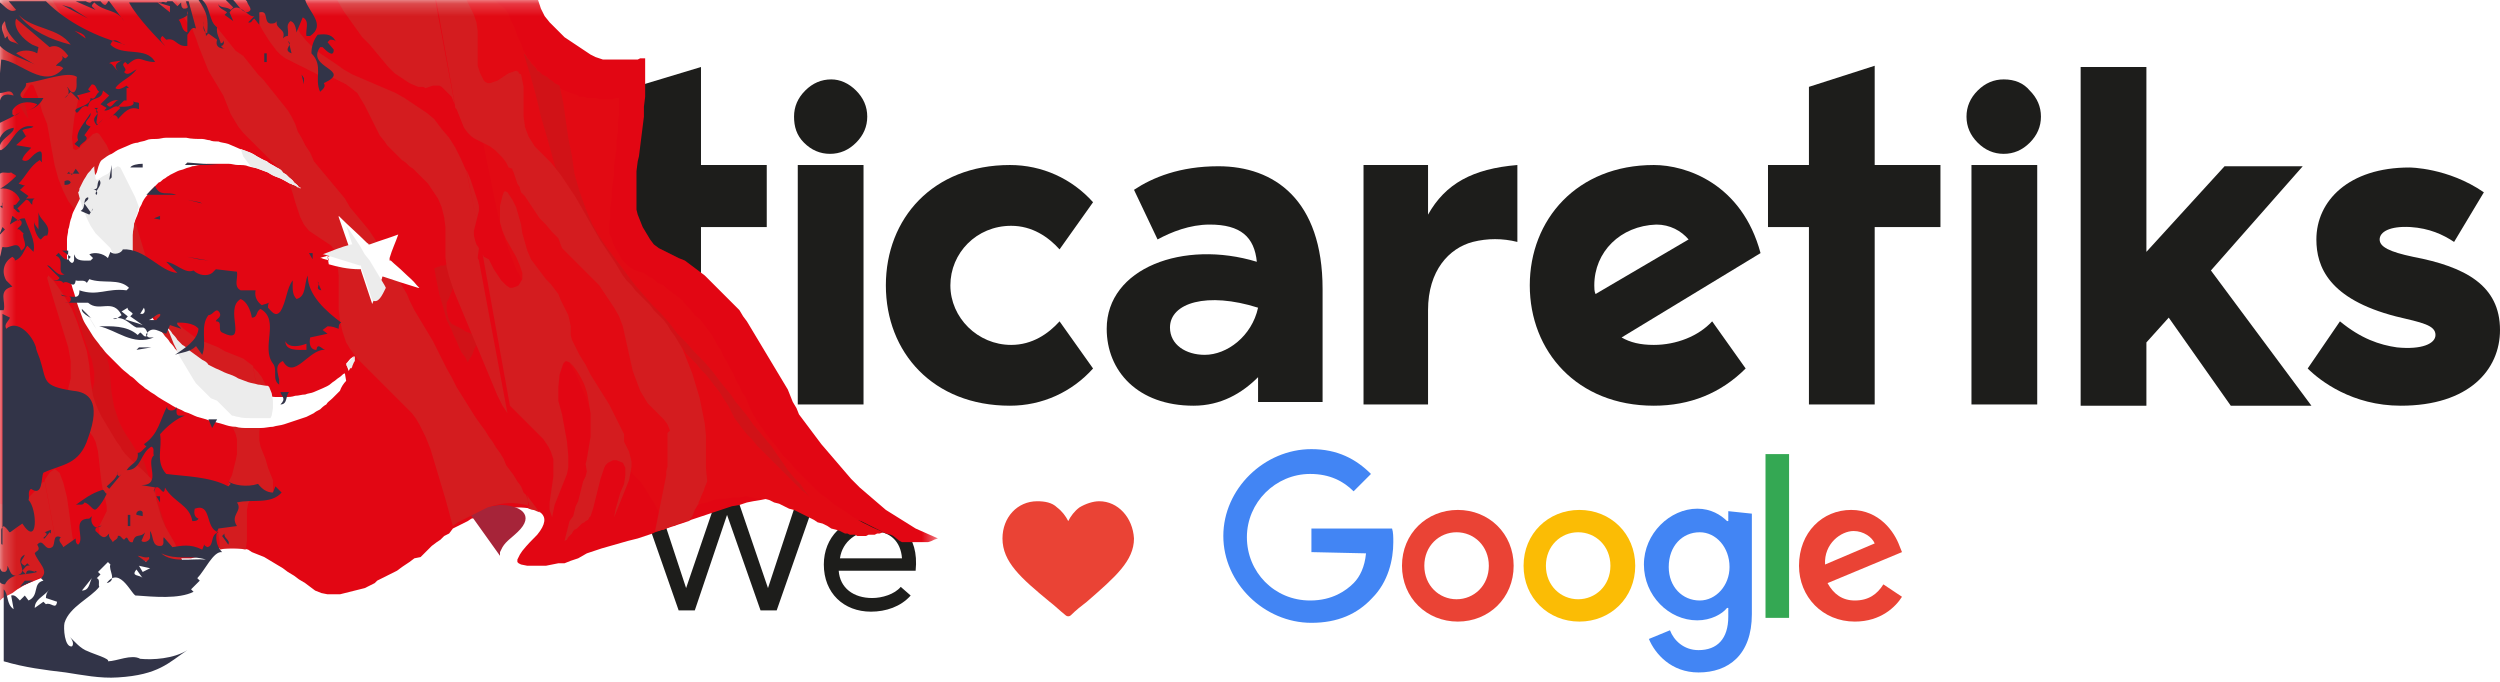
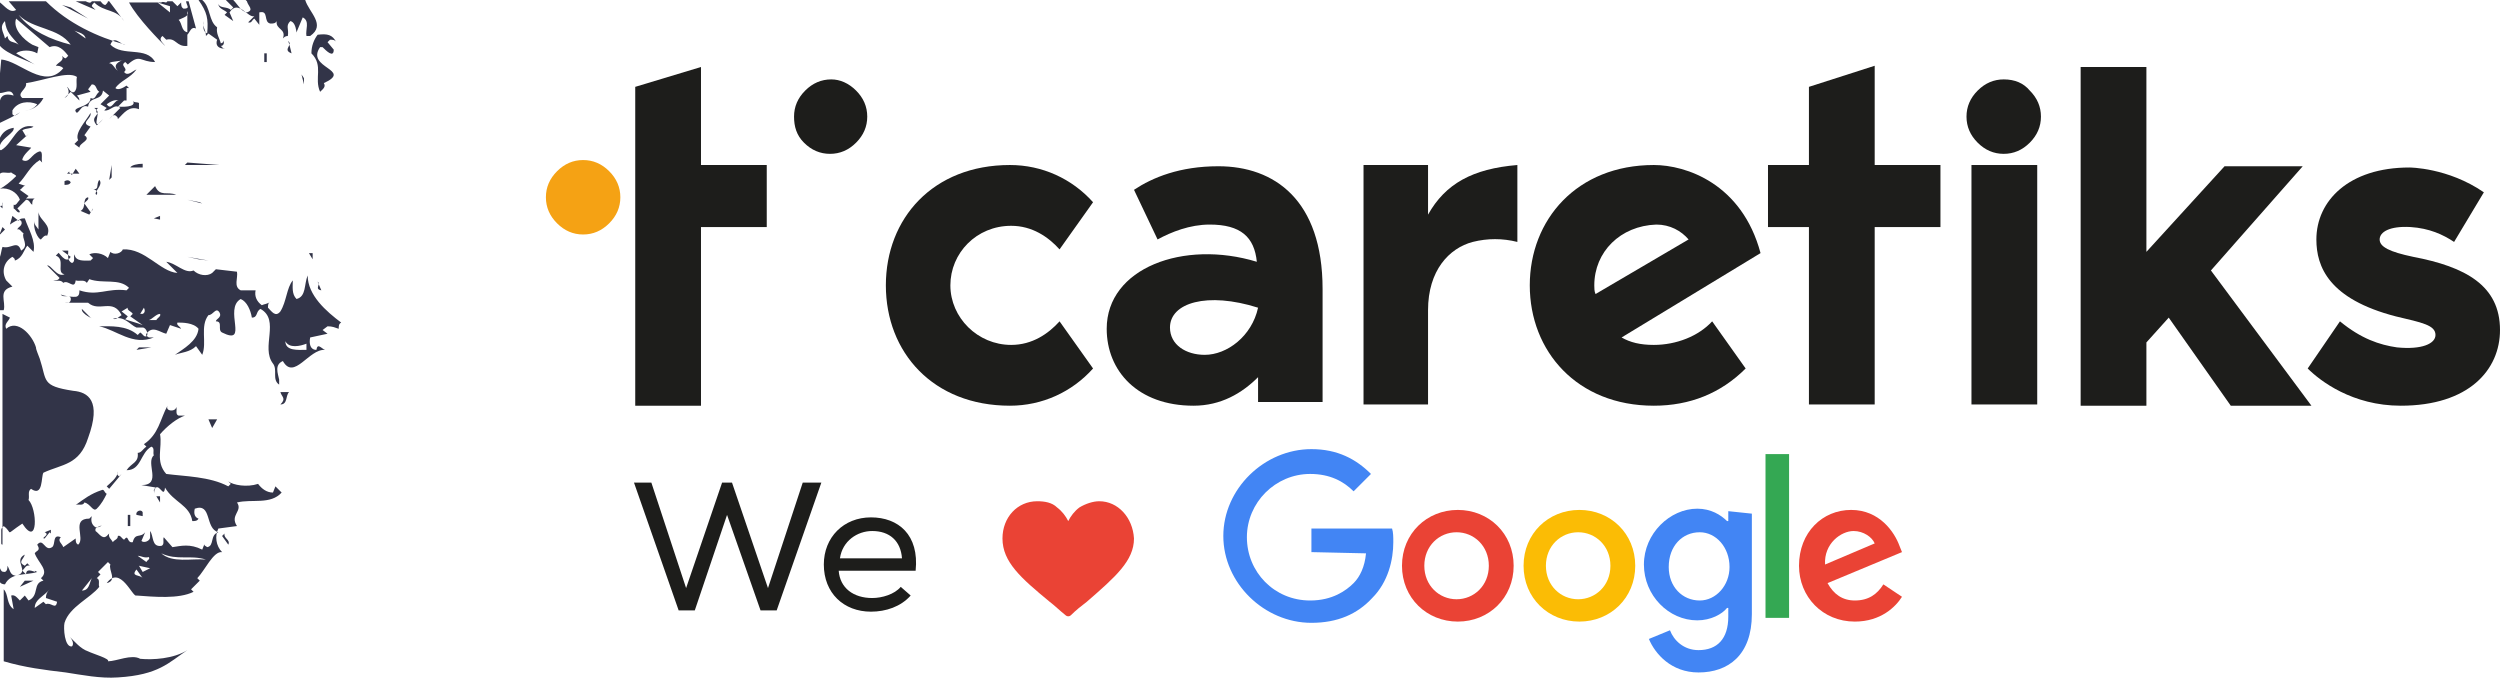
<svg xmlns="http://www.w3.org/2000/svg" xmlns:xlink="http://www.w3.org/1999/xlink" version="1.1" id="Layer_1" x="0px" y="0px" viewBox="0 0 201.5 55" style="enable-background:new 0 0 201.5 55;" xml:space="preserve">
  <style type="text/css">
	.st0{fill-rule:evenodd;clip-rule:evenodd;fill:#EA4335;}
	.st1{fill:#1D1D1B;}
	.st2{fill:#EA4335;}
	.st3{fill:#FBBC05;}
	.st4{fill:#4285F4;}
	.st5{fill:#34A853;}
	.st6{fill:#F5A214;}
	.st7{filter:url(#Adobe_OpacityMaskFilter);}
	.st8{clip-path:url(#SVGID_3_);}
	.st9{clip-path:url(#SVGID_5_);fill-rule:evenodd;clip-rule:evenodd;fill:url(#SVGID_6_);}
	.st10{clip-path:url(#SVGID_3_);mask:url(#SVGID_1_);}
	.st11{fill-rule:evenodd;clip-rule:evenodd;fill:#E20613;}
	.st12{fill-rule:evenodd;clip-rule:evenodd;fill:#E20A13;}
	.st13{fill-rule:evenodd;clip-rule:evenodd;fill:#A62439;}
	.st14{fill-rule:evenodd;clip-rule:evenodd;fill:#D11217;}
	.st15{fill-rule:evenodd;clip-rule:evenodd;fill:#D41C1F;}
	.st16{fill-rule:evenodd;clip-rule:evenodd;fill:#FFFFFF;}
	.st17{fill-rule:evenodd;clip-rule:evenodd;fill:#ECECEC;}
	.st18{fill-rule:evenodd;clip-rule:evenodd;fill:#323448;}
</style>
  <g>
    <g>
      <path class="st0" d="M88.6,40.4c-0.5,0-1.1,0.2-1.6,0.5c-0.4,0.3-0.7,0.7-0.9,1.1c-0.2-0.4-0.5-0.8-0.9-1.1    c-0.4-0.4-1-0.5-1.6-0.5c-1.6,0-2.8,1.3-2.8,3c0,1.9,1.5,3.2,3.8,5.1c0.4,0.3,0.8,0.7,1.3,1.1c0.1,0.1,0.3,0.1,0.4,0    c0.4-0.4,0.9-0.8,1.3-1.1c2.3-2,3.8-3.3,3.8-5.1C91.3,41.7,90.1,40.4,88.6,40.4" />
      <polygon class="st1" points="52.5,38.9 55.3,47.4 58.2,38.9 59,38.9 61.9,47.4 64.7,38.9 66.2,38.9 62.6,49.2 61.3,49.2     58.6,41.5 56,49.2 54.7,49.2 51.1,38.9   " />
      <path class="st1" d="M73.4,48c-0.8,0.9-2,1.3-3.2,1.3c-2.2,0-3.8-1.5-3.8-3.8c0-2.2,1.6-3.8,3.8-3.8c2.2,0,3.9,1.4,3.6,4.3h-6.2    c0.1,1.4,1.2,2.2,2.7,2.2c0.8,0,1.8-0.3,2.3-0.9L73.4,48z M72.7,45c-0.1-1.4-1-2.2-2.4-2.2c-1.2,0-2.4,0.8-2.6,2.2    C67.7,45,72.7,45,72.7,45z" />
      <path class="st2" d="M122,45.6c0,2.6-2,4.5-4.5,4.5s-4.5-1.9-4.5-4.5s2-4.5,4.5-4.5S122,43,122,45.6 M120,45.6    c0-1.6-1.2-2.7-2.6-2.7s-2.6,1.1-2.6,2.7c0,1.6,1.2,2.7,2.6,2.7S120,47.2,120,45.6" />
      <path class="st3" d="M131.8,45.6c0,2.6-2,4.5-4.5,4.5c-2.5,0-4.5-1.9-4.5-4.5s2-4.5,4.5-4.5C129.8,41.1,131.8,43,131.8,45.6     M129.8,45.6c0-1.6-1.2-2.7-2.6-2.7c-1.4,0-2.6,1.1-2.6,2.7c0,1.6,1.2,2.7,2.6,2.7C128.6,48.3,129.8,47.2,129.8,45.6" />
      <path class="st4" d="M141.2,41.4v8.1c0,3.3-1.9,4.7-4.3,4.7c-2.2,0-3.5-1.5-4-2.7l1.7-0.7c0.3,0.8,1.1,1.6,2.3,1.6    c1.5,0,2.4-0.9,2.4-2.7v-0.7h-0.1c-0.4,0.5-1.3,1-2.4,1c-2.3,0-4.3-2-4.3-4.5s2.1-4.5,4.3-4.5c1.1,0,1.9,0.5,2.4,1h0.1v-0.8    L141.2,41.4z M139.4,45.7c0-1.6-1.1-2.8-2.4-2.8c-1.4,0-2.5,1.1-2.5,2.8c0,1.6,1.1,2.7,2.5,2.7C138.3,48.4,139.4,47.2,139.4,45.7" />
      <rect x="142.3" y="36.6" class="st5" width="1.9" height="13.2" />
      <path class="st2" d="M151.8,47.1l1.5,1c-0.5,0.8-1.7,2-3.8,2c-2.6,0-4.5-2-4.5-4.5c0-2.7,1.9-4.5,4.2-4.5c2.3,0,3.5,1.8,3.9,2.9    l0.2,0.5l-6,2.5c0.5,0.9,1.2,1.4,2.2,1.4C150.6,48.4,151.3,47.9,151.8,47.1 M147.1,45.5l4-1.7c-0.2-0.5-0.9-1-1.7-1    C148.4,42.8,147,43.8,147.1,45.5" />
      <path class="st4" d="M105.7,44.5v-1.9h6.5c0.1,0.3,0.1,0.7,0.1,1.1c0,1.4-0.4,3.2-1.7,4.5c-1.2,1.3-2.8,2-4.9,2    c-3.8,0-7.1-3.2-7.1-7s3.3-7,7.1-7c2.1,0,3.6,0.8,4.8,2l-1.4,1.4c-0.8-0.8-1.9-1.4-3.5-1.4c-2.8,0-5.1,2.3-5.1,5.1    s2.2,5.1,5.1,5.1c1.8,0,2.9-0.8,3.5-1.4c0.5-0.5,0.9-1.3,1-2.4L105.7,44.5z" />
    </g>
    <g>
-       <rect x="64.3" y="13.3" class="st1" width="5.3" height="19.3" />
      <path class="st1" d="M85.4,25.9l2.7,3.8c-1.7,1.9-4.1,3-6.7,3c-6.2,0-10-4.3-10-9.7s3.8-9.7,10-9.7c2.6,0,5,1.1,6.7,3l-2.7,3.8    c-0.9-1-2.2-1.9-3.9-1.9c-2.8,0-4.9,2.2-4.9,4.8s2.2,4.8,4.9,4.8C83.2,27.8,84.5,26.9,85.4,25.9z" />
      <path class="st1" d="M101.4,32.3v-1.9c-1.3,1.3-3,2.3-5.2,2.3c-4.5,0-7-2.8-7-6.2c0-4.9,6.2-7.2,12.1-5.4c-0.2-2-1.3-3-3.8-3    c-1.6,0-3.1,0.6-4.2,1.2l-1.9-4c1.5-1,3.7-1.9,6.8-1.9c4.5,0,8.4,2.7,8.4,9.9v9.1H101.4z M94.3,26.4c0,1.4,1.3,2.2,2.8,2.2    c1.8,0,3.8-1.5,4.3-3.8C97.3,23.5,94.3,24.4,94.3,26.4z" />
      <path class="st1" d="M122.3,13.3v6.2c-1.2-0.3-2.4-0.3-3.6,0c-1.9,0.5-3.6,2.3-3.6,5.5v7.6h-5.2V13.3h5.2v4    C116.5,14.8,118.7,13.6,122.3,13.3z" />
      <path class="st1" d="M138,25.9l2.7,3.8c-2,2-4.5,3-7.4,3c-6.2,0-10-4.4-10-9.7c0-5.3,3.8-9.7,10-9.7c2.6,0,7.1,1.5,8.6,7.1    l-11.2,6.8c0.7,0.4,1.5,0.6,2.6,0.6C135.1,27.8,136.9,27.1,138,25.9z M128.5,23c0,0.2,0,0.5,0.1,0.7l7.5-4.4    c-0.6-0.7-1.5-1.2-2.6-1.2C130.6,18.2,128.5,20.3,128.5,23z" />
      <path class="st1" d="M145.8,18.3h-3.3v-5h3.3V7l5.3-1.7v8h5.3v5h-5.3v14.3h-5.3V18.3z" />
      <rect x="158.9" y="13.3" class="st1" width="5.3" height="19.3" />
      <path class="st1" d="M179.8,32.7l-5-7.1l-1.8,2v5.1h-5.3V5.4h5.3v14.9l6.3-6.9h6.3l-7.4,8.4l8.1,10.9L179.8,32.7L179.8,32.7z" />
      <path class="st1" d="M201.5,26.6c0,3.2-2.5,6.1-8,6.1c-3.9,0-6.5-2-7.5-3l2.6-3.8c1.7,1.4,3.2,1.9,4.6,2.1c2,0.2,3.1-0.3,3.1-1    c0-0.8-1.1-1-3.2-1.5c-5.4-1.4-6.4-4-6.4-6.2c0-3.1,2.6-5.8,7.5-5.8c0,0,3.1,0,6,2l-2.4,4c-0.9-0.6-2-1.1-3.5-1.2    c-1.7-0.1-2.5,0.4-2.5,1c0,0.6,0.8,1,2.7,1.4C198.7,21.5,201.5,23,201.5,26.6z" />
      <path class="st6" d="M49.1,13.8c0.6,0.6,0.9,1.3,0.9,2.1s-0.3,1.5-0.9,2.1c-0.6,0.6-1.3,0.9-2.1,0.9c-0.8,0-1.5-0.3-2.1-0.9    c-0.6-0.6-0.9-1.3-0.9-2.1s0.3-1.5,0.9-2.1s1.3-0.9,2.1-0.9C47.8,12.9,48.5,13.2,49.1,13.8z" />
      <path class="st1" d="M69,7.3c0.6,0.6,0.9,1.3,0.9,2.1s-0.3,1.5-0.9,2.1c-0.6,0.6-1.3,0.9-2.1,0.9c-0.8,0-1.5-0.3-2.1-0.9    S64,10.2,64,9.4c0-0.8,0.3-1.5,0.9-2.1s1.3-0.9,2.1-0.9C67.7,6.4,68.4,6.7,69,7.3z" />
      <path class="st1" d="M163.6,7.3c0.6,0.6,0.9,1.3,0.9,2.1s-0.3,1.5-0.9,2.1c-0.6,0.6-1.3,0.9-2.1,0.9c-0.8,0-1.5-0.3-2.1-0.9    c-0.6-0.6-0.9-1.3-0.9-2.1c0-0.8,0.3-1.5,0.9-2.1c0.6-0.6,1.3-0.9,2.1-0.9C162.4,6.4,163.1,6.7,163.6,7.3z" />
      <polygon class="st1" points="56.5,13.3 56.5,5.4 51.2,7 51.2,13.3 51.2,13.3 51.2,18.3 51.2,18.3 51.2,32.7 56.5,32.7 56.5,18.3     61.8,18.3 61.8,13.3   " />
    </g>
    <g>
      <defs>
        <rect id="SVGID_2_" width="201.5" height="55" />
      </defs>
      <clipPath id="SVGID_3_">
        <use xlink:href="#SVGID_2_" style="overflow:visible;" />
      </clipPath>
      <defs>
        <filter id="Adobe_OpacityMaskFilter" filterUnits="userSpaceOnUse" x="-22.2" y="-5.2" width="97.8" height="55.2">
          <feColorMatrix type="matrix" values="1 0 0 0 0  0 1 0 0 0  0 0 1 0 0  0 0 0 1 0" />
        </filter>
      </defs>
      <mask maskUnits="userSpaceOnUse" x="-22.2" y="-5.2" width="97.8" height="55.2" id="SVGID_1_">
        <g class="st7">
          <g>
            <defs>
-               <rect id="SVGID_4_" width="150" height="55" />
-             </defs>
+               </defs>
            <clipPath id="SVGID_5_" class="st8">
              <use xlink:href="#SVGID_4_" style="overflow:visible;" />
            </clipPath>
            <linearGradient id="SVGID_6_" gradientUnits="userSpaceOnUse" x1="-0.49" y1="-92.986" x2="54.42" y2="-92.986" gradientTransform="matrix(1 0 0 -1 0 -67.911)">
              <stop offset="0.175" style="stop-color:#FFFFFF" />
              <stop offset="1" style="stop-color:#000000;stop-opacity:0" />
            </linearGradient>
            <rect x="-0.5" class="st9" width="54.9" height="50.2" />
          </g>
        </g>
      </mask>
      <g class="st10">
        <path class="st11" d="M8.4,45.1l-0.3,0l-0.3,0l-0.5,0.1l-0.5,0.1l-0.5,0.1l-0.5,0.1l-0.5,0.2l-0.5,0.2l-0.5,0.2l-0.5,0.2     l-0.5,0.3l-0.5,0.2L2.3,47l-0.5,0.2l-0.5,0.3l-0.5,0.3l-0.5,0.3L0,48.4l-0.5,0.2l-0.5,0.2l-0.5,0.2l-0.5,0.2l-0.3,0.1l-0.3,0.1     l-0.3,0.1l-0.3,0.1l-0.3,0.1l-0.3,0l-0.3,0l-0.3,0l-0.3,0l-0.3,0l-0.3,0l-0.3,0l-0.3,0l-0.3,0l-0.3,0l-0.3,0L-22.2-5.2l0.2,0.1     l0.2,0.1l0.2,0.1l0.2,0.1l0.2,0.1l0.2,0.1l0.2,0.1l0.2,0.1l0.2,0.1l0.2,0.1l0.2,0.1l0.2,0.1l0.2,0.1l0.2,0.1l0.2,0.1l0.2,0l0.4,0     l0.4,0h0.4l0.3,0l0.4-0.1l0.4-0.1l0.4-0.1l0.4-0.1l0.3-0.1l0.4,0l0.4-0.1l0.4,0l0.4,0l0.4,0l0.4,0l0.4,0l0.4,0.1l0.4,0.1l0.4,0.1     l0.4,0.1l0.4,0.1l0.4,0.1l0.4,0.1l0.4,0.1l0.3,0.1l0.3,0.1l0.3,0.1l0.3,0.1l0.3,0.1L-8.4-3l0.3,0.1l0.3,0.1l0.3,0.1l0.3,0.1     l0.3,0.1l0.3,0.1L-6-2.1L-5.7-2l0.4,0.1L-5-1.8l0.4,0.1l0.3,0.1l0.4,0.1l0.4,0.1l0.4,0.1l0.4,0.1l0.4,0L-2-1.2l0.5,0l0.5,0l0.5,0     l0.6,0l0.6,0l0.6-0.1l0.6-0.1l0.6-0.1L3-1.6l0.6-0.1l0.6-0.1l0.6-0.1L5.3-2l0.5-0.1l0.5-0.1l0.4-0.1l0.7-0.2L8-2.8L8.6-3l0.6-0.2     l0.5-0.2l0.5-0.2l0.4-0.2L11-3.9L11.4-4l0.4-0.1l0.4-0.2l0.4-0.1l0.4-0.1l0.5-0.1l0.5-0.1l0.5-0.1l0.2,0H15l0.2,0.1l0.2,0.1     l0.2,0.1L16-4.6l0.2,0.1l0.2,0.1l0.2,0.1l0.2,0.1L17.1-4l0.2,0.1l0.2,0.1l0.2,0.1l0.2,0.1l0.2,0.1l0.2,0l0.2,0l0.2,0h0.2l0.2,0     h0.2h0.2h0.2h0.2l0.2,0h0.2l0.2,0l0.2,0l0.2,0l0.2,0l0.2,0l0.2,0l0.2,0l0.2,0.1l0.2,0.1L23-3l0.2,0.1l0.2,0.1l0.2,0.1L24-2.7     l0.3,0.1l0.2,0.1l0.2,0l0.2,0l0.2,0h0.3h0.3l0.5,0l0.5-0.1l0.5-0.1l0.5-0.1L28-3l0.4-0.2l0.5-0.2l0.5-0.2l0.4-0.2l0.5-0.2     l0.5-0.2l0.4-0.2l0.5-0.2l0.4-0.1l0.5-0.1l0.5,0l0.3-0.1l0.3-0.1l0.3,0l0.3,0l0.3,0l0.3,0l0.3,0l0.3,0l0.3,0l0.3,0l0.3,0L37-4.7     l0.3,0.1l0.3,0.1L38-4.5l0.3,0.1l0.2,0l0.2,0.1L39-4.3l0.3,0.1l0.3,0.1l0.2,0.1L40.1-4L40.3-4l0.3,0.1l0.2,0.1l0.2,0.1l0.2,0.1     l0.2,0.2l0.2,0.1L41.9-3L42-2.9l0.4,0.5l0.3,0.6L43-1.1l0.2,0.6l0.2,0.6l0.2,0.6l0.3,0.6l0.4,0.5l0.2,0.2l0.2,0.2l0.2,0.2     l0.2,0.2l0.2,0.2l0.2,0.2l0.3,0.2l0.3,0.2l0.3,0.2l0.3,0.2l0.3,0.2l0.3,0.2l0.3,0.2L48,4.6l0.3,0.1l0.3,0.1l0.2,0l0.2,0l0.2,0     l0.2,0l0.2,0h0.2h0.2l0.2,0h0.2l0.2,0l0.2,0l0.2,0l0.2,0l0.2,0l0.2-0.1L52,4.7l0,0.8l0,0.7l0,0.8l0,0.8l-0.1,0.8l0,0.8l-0.1,0.8     l-0.1,0.8l-0.1,0.8l-0.1,0.8L51.4,13l-0.1,0.8l0,0.8l0,0.8l0,0.7l0,0.8l0.1,0.4l0.2,0.5l0.2,0.5l0.3,0.5l0.3,0.5l0.3,0.4l0.4,0.3     l0.4,0.2l0.4,0.2l0.4,0.2l0.4,0.2l0.5,0.2l0.4,0.3l0.4,0.3l0.4,0.3l0.4,0.3l0.4,0.4l0.4,0.4l0.4,0.4l0.4,0.4l0.4,0.4l0.4,0.4     l0.4,0.4l0.3,0.5l0.3,0.4l0.3,0.5l0.3,0.5l0.3,0.5l0.3,0.5l0.3,0.5l0.3,0.5l0.3,0.5l0.3,0.5l0.3,0.5l0.3,0.5l0.3,0.5l0.2,0.5     l0.2,0.5l0.3,0.5l0.2,0.5l0.6,0.8l0.6,0.8l0.6,0.8l0.6,0.7l0.6,0.7l0.6,0.7l0.6,0.7l0.7,0.7l0.7,0.6l0.7,0.6l0.7,0.6l0.8,0.5     l0.8,0.5l0.8,0.5l0.9,0.4l0.9,0.4l-0.3,0.1l-0.2,0.1l-0.3,0.1l-0.3,0l-0.2,0l-0.2,0l-0.2,0l-0.2,0l-0.2,0l-0.2,0l-0.2,0l-0.2,0     l-0.2,0l-0.2-0.1L72,43.2l-0.2-0.1L71.4,43L71,42.8l-0.4-0.2l-0.4-0.2l-0.4-0.2l-0.4-0.2L69,41.9l-0.4-0.2l-0.4-0.2l-0.4-0.2     L67.3,41l-0.4-0.2l-0.5-0.2l-0.4-0.2l-0.5-0.1L65,40.3l-0.6-0.1l-0.5-0.1l-0.5,0h-0.6l-0.5,0l-0.5,0.1l-0.5,0.1l-0.6,0.1     l-0.5,0.1l-0.6,0.2L59,40.8L58.4,41l-0.6,0.2l-0.6,0.2l-0.6,0.2L56,41.8l-0.3,0.1L55.5,42l-0.3,0.1l-0.3,0.1l-0.3,0.1l-0.3,0.1     L54,42.5l-0.3,0.1l-0.3,0.1l-0.3,0.1l-0.3,0.1L52.6,43l-0.3,0.1L52,43.2l-0.3,0.1l-0.3,0.1l-0.8,0.2l-0.7,0.2l-0.7,0.2l-0.7,0.2     l-0.6,0.2l-0.6,0.2L46.6,45l-0.6,0.2l-0.5,0.2L45,45.4l-0.5,0.1L44,45.6l-0.5,0l-0.5,0l-0.5,0L42,45.5l-0.2-0.1l-0.1-0.1l0-0.2     l0.1-0.2l0.1-0.2l0.2-0.3c0.4-0.5,0.8-0.9,1.2-1.3c1.4-1.7,0-2.2-1.6-2.2c-0.7,0-1.5,0.1-2.2,0.3l-0.2,0.1l-0.4,0.2l-0.4,0.2     L38,41.8L37.7,42l-0.4,0.2l-0.4,0.2l-0.4,0.2L36.2,43l-0.4,0.2l-0.3,0.3l-0.3,0.2L34.8,44l-0.3,0.3l-0.3,0.3l-0.3,0.3L33.4,45     L33,45.3l-0.3,0.2l-0.3,0.2L32,46l-0.4,0.2l-0.4,0.2l-0.4,0.2l-0.4,0.2L30.2,47l-0.4,0.2l-0.4,0.2L29,47.5l-0.4,0.1l-0.4,0.1     l-0.4,0.1l-0.4,0.1l-0.5,0l-0.5,0l-0.5-0.1l-0.5-0.2L25,47.3L24.6,47l-0.5-0.3l-0.4-0.3l-0.5-0.3l-0.4-0.3l-0.5-0.3l-0.5-0.3     l-0.5-0.3l-0.5-0.2l-0.5-0.2L20,44.3l-0.4-0.1l-0.4,0l-0.4,0l-0.3,0l-0.3,0l-0.3,0l-0.3,0l-0.3,0.1L17,44.5l-0.3,0.1l-0.3,0.1     l-0.3,0.1l-0.3,0.1l-0.4,0.1L15.1,45L14.7,45l-0.5,0l-0.5,0l-0.5,0C11.5,45,9.9,45.1,8.4,45.1z" />
        <polygon class="st12" points="61,33.9 61.5,34.6 62,35.3 62.6,36 63.1,36.7 63.7,37.3 64.2,37.9 64.8,38.5 65.4,39.1 66,39.7      66.7,40.2 67.3,40.7 68.1,41.2 68.8,41.7 69.5,42.1 70.3,42.5 71.2,42.9 70.9,43 70.7,43 70.5,43.1 70.2,43.1 70,43.1 69.8,43.2      69.6,43.2 69.3,43.2 69.1,43.2 68.9,43.1 68.7,43.1 68.5,43.1 68.3,43 68.1,43 67.9,42.9 67.7,42.8 67.4,42.7 67,42.6 66.7,42.4      66.3,42.2 65.9,42.1 65.6,41.9 65.2,41.7 64.8,41.5 64.4,41.3 64,41.1 63.6,41 63.2,40.8 62.8,40.6 62.4,40.5 62,40.3 61.6,40.2      61.1,40.2 60.6,40.1 60.1,40 59.6,40.1 59.1,40.1 58.5,40.2 58,40.2 57.5,40.3 57,40.5 56.5,40.6 56,40.8 55.4,41 54.9,41.2      54.3,41.3 53.8,41.5 53.3,41.7 53,41.1 52.7,40.5 52.3,39.9 52,39.4 51.6,38.8 51.1,38.3 50.7,37.8 50.3,37.3 49.9,36.8      49.5,36.3 49.1,35.8 48.7,35.3 48.3,34.7 48,34.1 47.8,33.5 47.5,32.9 47.3,32.2 47,31.5 46.7,30.8 46.4,30.1 46,29.4 45.6,28.6      45.2,28 44.8,27.2 44.4,26.5 43.9,25.8 43.5,25.1 43.1,24.5 42.7,23.8 42.3,23.1 42,22.4 41.6,21.7 41.1,20.4 40.6,19 40.2,17.6      39.9,16.2 39.6,14.7 39.3,13.3 39,11.8 38.8,10.3 38.5,8.9 38.2,7.4 38,6 37.6,4.6 37.2,3.2 36.7,1.8 36.2,0.5 35.6,-0.7      35.9,-0.8 36.3,-0.8 36.7,-0.8 37,-0.8 37.4,-0.8 37.8,-0.7 38.1,-0.6 38.5,-0.5 38.8,-0.4 39.2,-0.3 39.5,-0.2 39.7,0 40,0.1      40.2,0.3 40.4,0.5 40.6,0.6 41,1.1 41.2,1.7 41.5,2.3 41.7,2.9 42,3.5 42.2,4.1 42.5,4.6 42.9,5.1 43.1,5.3 43.3,5.6 43.5,5.8      43.7,6 43.9,6.2 44.1,6.3 44.3,6.5 44.5,6.7 44.8,6.8 45,7 45.3,7.2 45.5,7.3 45.8,7.4 46,7.5 46.3,7.6 46.6,7.7 46.7,7.8      46.9,7.8 47.1,7.8 47.3,7.9 47.5,7.9 47.8,7.9 48,7.9 48.3,8 48.5,8 48.7,8 49,8 49.2,8 49.4,8 49.6,7.9 49.8,7.9 49.9,7.9      49.9,8.5 49.9,9.2 49.8,9.9 49.8,10.6 49.7,11.3 49.7,11.9 49.6,12.6 49.5,13.3 49.5,14 49.4,14.7 49.3,15.4 49.3,16 49.2,16.7      49.2,17.4 49.1,18.1 49.1,18.8 49.3,19.2 49.4,19.6 49.6,20 49.9,20.5 50.1,20.9 50.4,21.2 50.7,21.5 51,21.7 51.5,21.9 51.9,22      52.3,22.3 52.7,22.5 53,22.8 53.5,23 53.8,23.3 54.2,23.6 54.6,23.9 55,24.2 55.3,24.6 55.7,25 56,25.4 56.4,25.7 56.7,26.1      57,26.5 57.3,26.9 57.6,27.4 57.8,27.8 58.1,28.2 58.3,28.7 58.6,29.2 58.8,29.6 59.1,30.1 59.3,30.6 59.6,31.1 59.8,31.6      60.1,32 60.3,32.5 60.5,33 60.7,33.4    " />
        <path class="st13" d="M40.3,44.8l-2.5-3.5c0.8-0.3,1.6-0.5,2.5-0.6c1.6,0,2.9,0.8,1.4,2.2c-0.4,0.4-0.9,0.7-1.2,1.2l-0.1,0.2     l-0.1,0.2L40.3,44.8z" />
-         <polygon class="st14" points="-2.5,1.8 -2.3,1.9 -2.1,2 -1.9,2 -1.7,2.1 -1.5,2.2 -1.3,2.2 -1.1,2.3 -0.9,2.3 -0.8,2.4 -0.6,2.4      -0.4,2.4 -0.2,2.5 0,2.5 0.2,2.5 0.4,2.5 0.5,2.6 1.1,4.3 1.5,6.1 1.9,7.9 2.3,9.6 2,9.2 1.7,8.7 1.4,8.2 1,7.7 0.7,7.2 0.4,6.8      0.1,6.3 -0.2,5.8 -0.4,5.3 -0.7,4.8 -1,4.3 -1.3,3.8 -1.6,3.3 -1.9,2.8 -2.2,2.3    " />
        <path class="st14" d="M9.8,44.6L9.7,44l-0.1-0.6l0-0.6l0.1-0.6L9.8,42l0.1-0.2l0.1-0.2l0.1-0.2l0.1-0.2l0.1-0.2l0.1-0.2l0-0.2     l-0.1-0.4l-0.1-0.3l-0.1-0.3l-0.1-0.4l-0.1-0.8l-0.1-0.8l-0.1-0.8L9.4,36l-0.2-0.4L9,35.3L8.7,35l-0.3-0.3l-0.3-0.4l-0.3-0.3     l-0.2-0.4l-0.2-0.4l-0.1-0.4l0-0.4l0-0.4l0.1-0.4l0.1-0.4l0.1-0.4l0-0.4l0-0.4l-0.2-1L7,27.9l-0.4-1.2l-0.4-1.1l-0.3-1L5.9,24     l0.1-0.2l0.3,0.4l0.4,0.6l0.4,0.5l0.3,0.5l0.3,0.5l0.2,0.5l0.2,0.5l0.2,0.5l0.2,0.6l0.3,1.1l0.1,1.1l0.1,1.1l0.2,1.1l0.2,0.6     l0.2,0.6l0.3,0.6l0.3,0.5l0.4,0.6l0.3,0.5l0.4,0.5l0.3,0.5l2.6,7.8C12.8,44.6,11.2,44.6,9.8,44.6z" />
        <polygon class="st14" points="35,21.6 35.2,22.7 35.4,23.7 35.7,24.7 36,25.8 36.2,26.2 36.4,26.6 36.6,27.1 36.8,27.5 37,28      37.2,28.4 37.5,28.8 37.7,29.2 37.8,29 38,28.7 38.1,28.5 38.2,28.2 38.3,28 38.5,27.7 38.6,27.5 38.7,27.2 38.4,27 38,26.9      37.5,26.7 37.2,26.5 36.8,26.3 36.4,26.1 36.2,25.8 36.1,25.5 36,25 36,24.4 36.2,24 36.4,23.5 36.6,23 36.9,22.5 37.2,22.1      37.4,21.6 37.3,21.4 37.3,21.2 37.2,21 37.2,20.8 37,20.9 36.9,20.9 36.8,21 36.6,21 36.5,21.1 36.4,21.1 36.2,21.2 36.1,21.2      36,21.3 35.8,21.4 35.7,21.4 35.5,21.4 35.4,21.5 35.3,21.5 35.1,21.6    " />
        <polygon class="st14" points="42.2,4.3 42.7,5.9 43.2,7.7 43.6,9.4 44.1,11.1 44.6,12.9 45.1,14.6 45.7,16.2 46.5,17.8      46.8,18.3 47.1,18.9 47.4,19.4 47.8,19.9 48.2,20.4 48.6,20.9 49,21.4 49.5,21.8 49.9,22.3 50.3,22.8 50.8,23.2 51.2,23.7      51.6,24.2 52.1,24.6 52.5,25.1 52.9,25.6 53.3,26.2 53.7,26.6 54.1,27.1 54.5,27.6 55,28 55.3,28.5 55.7,28.9 56.1,29.3      56.5,29.8 56.9,30.2 57.3,30.7 57.6,31.1 58,31.6 58.3,32.1 58.7,32.7 59,33.3 59.2,33.7 59.5,34.1 59.8,34.5 60.2,35 60.6,35.4      61,35.9 61.5,36.4 61.9,36.8 62.4,37.3 62.9,37.8 63.3,38.2 63.8,38.7 64.2,39.1 64.6,39.5 65,39.8 65.3,40.1 64.9,39.6 64.5,39      64,38.5 63.5,37.9 63.1,37.3 62.6,36.6 62.2,36 61.7,35.4 61.2,34.8 60.7,34.2 60.2,33.5 59.8,33 59.3,32.4 58.9,31.8 58.4,31.2      58,30.7 57.4,29.9 56.7,29.1 56,28.4 55.3,27.6 54.6,26.9 54,26.1 53.3,25.3 52.6,24.6 51.9,23.8 51.2,23 50.6,22.2 50,21.4      49.4,20.6 48.8,19.8 48.2,18.9 47.7,18 47.2,16.8 46.7,15.4 46.3,14 46.1,12.6 45.8,11.1 45.6,9.7 45.4,8.3 45.1,6.9 44.9,6.8      44.7,6.7 44.5,6.5 44.3,6.4 44.1,6.2 43.9,6.1 43.7,6 43.5,5.8 43.3,5.7 43.2,5.5 43,5.3 42.8,5.1 42.7,4.9 42.5,4.7 42.4,4.5         " />
        <path class="st15" d="M39.8,6.6l0.3-0.1l0.3-0.2l0.3-0.2l0.3-0.2l0.3-0.1l0.3-0.1l0.2,0.1l0,0.1l0,0L42,6l0.2,1l0,0.9l0,0.8     l0,0.1v0.6l0.1,0.7v0.1l0.3,0.8l0.5,0.8l0.9,0.9l0.4,0.4l0.4,0.5l0.4,0.5l0.4,0.6l0.4,0.6l0.4,0.6l0.4,0.7l0.4,0.7l0.4,0.7     l0.4,0.7l0.4,0.7l0.4,0.6l0.4,0.6l0.4,0.6l0.3,0.5l0.3,0.5l0.3,0.4l0.4,0.4l0.3,0.4l0.4,0.4l0.4,0.4l0.4,0.4l0.3,0.4l0.4,0.4     l0.4,0.4l0.3,0.4l0.3,0.5l0.3,0.4l0.3,0.5l0.3,0.5l0.2,0.5l0.2,0.5l0.4,1l0.3,1l0.3,1l0.2,1v0v0l0.2,1l0.1,1l0,1l0,1l0,0.6     L57,38.8l-0.2,0.5l-0.1,0.3l-0.1,0.2l-0.2,0.5l-0.1,0.2l0,0.1L56,41.1l-0.2,0.5l0,0L55.5,42l-0.1,0l-0.2,0l-0.1,0.1l-0.2,0     l-0.2,0.1l-0.2,0.1l-0.2,0.1l-0.2,0l-0.2,0.1l-0.2,0.1l-0.2,0.1l-0.2,0l-0.2,0.1l-0.1,0l-0.1,0l-0.1,0l0.1-0.5l0.1-0.5l0.1-0.5     l0.1-0.5l0.1-0.5l0.1-0.5l0.1-0.5l0.1-0.5l0.1-0.5l0-0.2l0-0.1l0.1-0.4l0-0.4l0-0.4l0-0.4v-0.5l0-0.5l0-0.5L54,34.7l-0.2-0.5     l-0.3-0.4L53,33.3l-0.4-0.4l-0.4-0.4L51.9,32l-0.3-0.5l-0.3-0.8L51,29.9L50.8,29l-0.2-0.9l-0.2-0.9l-0.2-0.9l-0.3-0.8l-0.4-0.7     l-0.4-0.6l-0.4-0.6l-0.4-0.6l-0.5-0.5l-0.5-0.5l-0.5-0.5l-0.5-0.5l-0.5-0.5l-0.5-0.5L45,19.2l-0.5-0.5L44,18.1l-0.5-0.5L43.1,17     l-0.4-0.6l-0.4-0.6L42,15.5l-0.1-0.3l0-0.1l-0.2-0.3l-0.1-0.3l-0.1-0.3l-0.1-0.3l-0.1-0.2l0-0.1L41,13.5l-0.2-0.4l-0.3-0.4     l-0.3-0.3l-0.3-0.3l-0.4-0.3l-0.4-0.2l-0.4-0.2l-0.4-0.2L38,11l-0.3-0.3l-0.3-0.4l-0.2-0.5l-0.2-0.5l-0.2-0.5l-0.1-0.1L34.2-4.7     h0.1l0.2,0.4L34.8-4l0.3,0.4l0.3,0.4l0.3,0.3l0.3,0.3l0.3,0.3l0.3,0.4l0.2,0.4l0.3,0.4l0.2,0.4l0.2,0.4L37.6,0l0.2,0.4L38,0.8     l0.2,0.4l0.2,0.6l0.1,0.7l0,0.7l0,0.7v0.7l0,0.7l0.2,0.6L39,6.5l0.1,0.1l0.2,0.1l0.2,0L39.8,6.6L39.8,6.6L39.8,6.6L39.8,6.6z      M42.6,41c0.1,0,0.2,0.1,0.4,0.1l0.5,0.2l-0.3-0.4l-0.3-0.4l-0.3-0.4l-0.1-0.2L42.6,41L42.6,41z M41.1,32.7l0.3,0.3l0.3,0.3     l0.3,0.3l0.3,0.3l0.3,0.3l0.3,0.3l0.3,0.3l0.3,0.3l0.3,0.3l0.2,0.3l0.2,0.3l0.2,0.4l0.2,0.6l0,0.7l0,0.7l-0.1,0.7l-0.1,0.7     l-0.1,0.7l0,0.6l0.2,0.6l0.1-0.5l0.1-0.5l0.2-0.5l0.2-0.5l0.2-0.5l0.2-0.5l0.2-0.5l0.1-0.5l0-1l-0.1-1.1l-0.2-1.1l-0.2-1.1     L45,32.3l0-1.1l0.1-1l0.3-0.9l0.2-0.2l0.3,0.1l0.3,0.3l0.3,0.4l0.3,0.5l0.3,0.6l0.2,0.6l0.1,0.5l0.1,0.6l0.1,0.6l0,0.6v0.6l0,0.7     l-0.1,0.6l-0.1,0.6l-0.1,0.6l-0.1,0.4L47.3,38l-0.1,0.4L47,38.8l-0.1,0.4l-0.1,0.4L46.7,40l-0.1,0.4l-0.2,0.4l-0.1,0.4l-0.1,0.4     L45.9,42l-0.1,0.4l-0.1,0.4l-0.1,0.4l-0.1,0.4l0.2-0.1l0.1-0.2l0.1-0.1l0.1-0.1l0.1-0.1l0.1-0.2l0.1-0.1l0.2-0.1l0.1-0.1l0.1-0.1     l0.2-0.2l0.2-0.1l0.1-0.1l0.2-0.1l0.1-0.2l0.1-0.1l0.1-0.3l0.1-0.3l0.1-0.4l0.1-0.4l0.1-0.4l0.1-0.4l0.1-0.4l0.1-0.4l0.1-0.3     l0.1-0.3l0.1-0.3l0.1-0.2l0.2-0.2l0.2-0.1l0.2-0.1l0.3,0l0.5,0.2l0.2,0.4l0,0.6l-0.1,0.7L50,39.7l-0.2,0.7l-0.2,0.7l-0.1,0.6     l0.2-0.5l0.2-0.5l0.2-0.5l0.2-0.5l0.2-0.5l0.2-0.5l0.1-0.5l0.1-0.6l0-0.4l-0.1-0.4l-0.1-0.4l-0.2-0.4l-0.2-0.4L50.3,35l-0.2-0.4     l-0.2-0.4l-0.4-0.8l-0.4-0.8l-0.5-0.8l-0.5-0.8l-0.5-0.8l-0.4-0.8l-0.5-0.8l-0.4-0.8l-0.2-0.4l-0.1-0.4L46,26.3l-0.1-0.5     l-0.1-0.4L45.6,25l-0.2-0.4l-0.2-0.4L45,23.7l-0.3-0.4l-0.3-0.4L44,22.5l-0.3-0.4l-0.3-0.4l-0.3-0.4l-0.3-0.4l-0.3-0.7l-0.2-0.7     l-0.2-0.7L42,18.1l-0.2-0.7l-0.2-0.7l-0.3-0.6l-0.4-0.6l-0.2-0.1l-0.1,0.1l-0.1,0.3l-0.1,0.4l-0.1,0.4l0,0.5v0.4l0,0.4l0.2,0.7     l0.3,0.7l0.4,0.7l0.4,0.7l0.3,0.7l0.2,0.6l0,0.5l-0.3,0.5l-0.2,0.1l-0.3,0.1l-0.2,0L40.8,23l-0.2-0.2l-0.2-0.2l-0.2-0.3l-0.2-0.3     l-0.2-0.3l-0.2-0.4l-0.2-0.4L39,20.7l-0.1-0.2L41.1,32.7L41.1,32.7z M38.4,17.8l0.1-0.4l0.1-0.4l0-0.4l-0.1-0.4l-0.3-0.9     l-0.3-0.9l-0.3-0.7L38.4,17.8z M36.7,8.6l-0.1-0.3l-0.2-0.5L36,7.4l-0.4-0.4l-0.2-0.1l-0.2,0l-0.3,0l-0.3,0.1l-0.3,0.1L34.1,7     l-0.2,0l-0.2,0L33,6.7l-0.6-0.4l-0.6-0.4l-0.5-0.5l-0.5-0.6l-0.5-0.6l-0.5-0.6L29.2,3l-0.5-0.7l-0.5-0.7l-0.5-0.7l-0.4-0.7     l-0.4-0.7L26.5-1L26-1.6l-0.5-0.6l0.5-0.1l0.5-0.1l0.5-0.1l0.5-0.2l0.5-0.2l0.5-0.2l0.5-0.2l0.5-0.2l0.6-0.2L31-4l0.5-0.2     l0.5-0.2l0.6-0.2l0.6-0.1l0.6-0.1l0.5,0L36.7,8.6L36.7,8.6z M37.6,13.8l-0.1-0.2l-0.4-0.9l-0.4-0.8l-0.5-0.8l-0.6-0.7L35,9.6     l-0.6-0.5l-0.6-0.4l-0.6-0.4l-0.6-0.4l-0.7-0.4l-0.7-0.3l-0.7-0.3l-0.7-0.3l-0.7-0.3l-0.7-0.3l-0.7-0.4L27,5.1l-0.6-0.4l-0.6-0.4     l-0.6-0.5l-0.5-0.5l-0.5-0.6l-0.4-0.8l-0.4-0.8L23,0.3l-0.2-0.9l-0.2-0.9l-0.2-0.9l-0.3-0.8l-0.3,0l-0.2,0l-0.3,0l-0.2,0l-0.2,0     l-0.2,0l-0.2,0l-0.2,0l-0.2,0l-0.2,0l-0.2,0l-0.2,0l-0.2,0l-0.2,0l-0.2,0l-0.2,0l0.4,0.9l0.4,1l0.4,1l0.4,1l0.4,0.9l0.5,0.9     l0.5,0.8l0.6,0.8l0.3,0.3l0.4,0.3l0.4,0.2l0.4,0.2l0.4,0.2l0.4,0.2l0.4,0.2l0.4,0.2l0.4,0.2l0.4,0.1L26.3,6l0.4,0.2l0.4,0.2     l0.4,0.2l0.4,0.2l0.4,0.3l0.5,0.4L29.1,8l0.3,0.5l0.3,0.6L30,9.7l0.3,0.6l0.3,0.6l0.4,0.5l0.2,0.3l0.3,0.3l0.3,0.3l0.3,0.3     l0.3,0.3l0.3,0.2l0.3,0.3l0.3,0.2l0.3,0.3l0.3,0.3l0.3,0.3l0.3,0.3l0.2,0.3l0.2,0.3l0.2,0.3l0.2,0.3l0.3,0.7l0.2,0.8l0.1,0.8     l0,0.8l0,0.8l0,0.8l0.1,0.8l0.2,0.8l0.4,1.2l0.5,1.2l0.5,1.2l0.5,1.2l0.5,1.2l0.5,1.2l0.5,1.2l0.5,1.2l0.2,0.4l0.2,0.4l0.2,0.3     l0.2,0.3l0,0l-2.3-12.3l-0.1-0.2L38.6,20l-0.2-0.3l-0.1-0.3L38.2,19v-0.4l0.1-0.4l0.1-0.4l0,0L37.6,13.8L37.6,13.8z M42.4,39.9     l-0.2-0.2L42,39.2l-0.3-0.4l-0.3-0.5l-0.3-0.4l-0.3-0.4L40.6,37l-0.3-0.5L40,36.1l-0.3-0.5l-0.3-0.4l-0.3-0.5l-0.3-0.4l-0.5-0.7     l-0.5-0.8l-0.5-0.8l-0.5-0.8l-0.4-0.8L36,29.7l-0.4-0.8l-0.4-0.8l-0.3-0.6L34.6,27l-0.3-0.5L34,26l-0.3-0.5l-0.3-0.5l-0.2-0.4     L33,24.2l-0.2-0.5l-0.3-0.5l-0.3-0.5L32,22.4l-0.3-0.5l-0.3-0.5l-0.3-0.5l-0.3-0.6l-0.3-0.6l-0.4-0.6l-0.4-0.6l-0.5-0.6l-0.5-0.6     l-0.5-0.6L27.8,16l-0.5-0.6l-0.5-0.6l-0.5-0.6l-0.5-0.6l-0.5-0.6L25,12.3l-0.4-0.6l-0.3-0.6L24,10.6L23.8,10l-0.3-0.6l-0.3-0.5     l-0.4-0.5l-0.4-0.5L22,7.4l-0.4-0.5l-0.4-0.5L20.8,6l-0.4-0.5l-0.4-0.5l-0.4-0.5L19,4.1l-0.4-0.5l-0.4-0.5l-0.4-0.5l-0.5-0.6     l-0.5-0.7l-0.5-0.7L16-0.2l-0.4-0.8l-0.3-0.8l-0.3-0.7l-0.3-0.7l-0.1-0.1l-0.1,0.2l0,0.1l0.9,5l0.1,0.3l0.1,0.3l0.2,0.5L16,3.7     l0.2,0.5l0.2,0.5l0.2,0.5l0.2,0.5l0.3,0.5l0.3,0.5l0.3,0.5L18,7.7l0.2,0.5l0.2,0.5l0.2,0.5l0.3,0.5l0.3,0.5l0.4,0.5l0.4,0.4     l0.4,0.4l0.4,0.4l0.4,0.4l0.4,0.4l0.4,0.4l0.4,0.4l0.3,0.4l0.4,0.5l0.3,0.6l0.2,0.6l0.2,0.7l0.2,0.6l0.2,0.6l0.3,0.6l0.4,0.5     l0.3,0.2l0.3,0.2l0.3,0.2l0.3,0.2l0.3,0.2l0.3,0.2l0.2,0.3l0.1,0.3l0.2,0.9l0.1,0.9l0,0.9l0,0.9l0,0.9l0.1,0.9l0.2,0.9l0.3,0.9     l0.3,0.5l0.3,0.4l0.3,0.4l0.4,0.4l0.4,0.4l0.4,0.4l0.4,0.4l0.4,0.4l0.4,0.4l0.4,0.4l0.4,0.4l0.4,0.4l0.4,0.4l0.4,0.4l0.3,0.4     l0.3,0.5l0.5,1l0.4,1l0.3,1l0.3,1l0.3,1l0.3,1l0.3,1.1l0.3,1.1l0.4-0.3l0.4-0.2l0.4-0.2l0.4-0.2l0.4-0.2l0.4-0.2l0.4-0.2     c1.2-0.4,2.2-0.5,3.4-0.1L42.4,39.9L42.4,39.9z M21.1,33.5l-0.7-3.9v0l0.4,0.4l0.3,0.4l0.3,0.6l0.1,0.6l0,0.6l-0.1,0.7L21.1,33.5     L21.1,33.5z M14.4-2.9l0.9,5l0,0l-0.2-0.3l-0.2-0.3l-0.2-0.3l-0.2-0.3l-0.1-0.3l-0.1-0.3l-0.1-0.4l0-0.6l0-0.6l0.1-0.6l0.1-0.6     L14.4-2.9L14.4-2.9z M20.4,29.5L20,29.2l-0.4-0.3l-0.5-0.2l-0.5-0.2l-0.5-0.2L17.6,28l-0.5-0.2l-0.5-0.2l-0.5-0.2l-0.5-0.3     l-0.4-0.3l-0.4-0.3l-0.4-0.4l-0.3-0.4l-0.5-0.8L13.1,24l-0.4-0.9l-0.4-0.9l-0.4-1l-0.3-1l-0.3-1l-0.3-1l-0.3-1l-0.3-1l-0.3-1     l-0.4-0.9l-0.4-0.9L9,12.6l-0.4-0.9L8,10.8l-0.2-0.1l-0.3,0.1l-0.3,0.3l-0.3,0.3l-0.3,0.3L6.3,12l-0.2,0.1L5.9,12l-0.1-0.9     l0.1-0.9L6,9.4l0.2-0.9l0.2-0.9l0.2-0.9l0.1-0.9L6.6,5L6.4,4.1L6.1,3.2L5.7,2.4L5.2,1.6L4.7,0.8L4.2,0L3.7-0.8L3.2-1.7L2.8-1.6     l3.4,18.7l0.2,0.3l0.3,0.4l0.3,0.3l0.3,0.3l0.3,0.3L8.1,19l0.3,0.3l0.3,0.3l0.3,0.4l0.3,0.4l0.3,0.4l0.3,0.4l0.3,0.5l0.3,0.5     l0.3,0.5l0.3,0.5l0.3,0.5l0.3,0.6l0.3,0.5l0.3,0.5l0.3,0.5l0.3,0.5L13,27l0.3,0.5l0.3,0.5l0.3,0.5l0.3,0.5l0.3,0.5l0.2,0.4     l0.3,0.3l0.3,0.3l0.3,0.3l0.3,0.3l0.3,0.3l0.4,0.3l0.3,0.3l0.3,0.3l0.3,0.3l0.3,0.3l0.3,0.3l0.2,0.3l0.2,0.4l0.2,0.4L19,35     l0.1,0.4l0,0.4l0,0.4l0,0.4L19,37.1l-0.1,0.4l-0.1,0.4l-0.1,0.4l-0.2,0.4l-0.1,0.4l-0.2,0.4L18,40l-0.1,0.4l-0.1,0.4l-0.1,0.4     l-0.1,0.4l0,0.7l0,0.7l0.1,0.7l0,0.6c0.4-0.1,1.2-0.2,2.1,0l0.1-0.7l0-0.5l0-0.5l0-0.5l0-0.5l0-0.5l0.1-0.5l0.2-0.4l0.1-0.2     l0.2,0l0.3,0l0.3,0l0.3,0l0.3,0l0.2-0.1l0.1-0.2l0-0.6L22,38.7l-0.2-0.5l-0.2-0.5L21.4,37l-0.2-0.5L21,36l-0.1-0.5l0-0.7l0.1-0.7     l0.1-0.6L20.4,29.5L20.4,29.5z M11.4,45.1L9.7,36l0.1,0.2l0.3,0.4l0.4,0.4l0.4,0.4l0.5,0.4l0.4,0.4l0.4,0.4l0.2,0.5l0.1,0.5     l0.1,0.7l0.2,0.7l0.2,0.7l0.3,0.7l0.4,0.7l0.4,0.7l0.3,0.7l0.3,0.7c-1,0.1-2,0.1-2.9,0.1L11.4,45.1L11.4,45.1z M2.8-1.6l3.4,18.7     l-0.1-0.1l-0.3-0.4l-0.3-0.4l-0.2-0.4l-0.2-0.4l-0.4-1l-0.3-1.1l-0.2-1.1l-0.2-1.1l-0.2-1.1L3.4,9L3.1,7.9l-0.4-1L2.5,6.8     L2.4,6.9L2.2,7.2L2,7.5L1.8,7.9L1.6,8.2L1.5,8.3l-0.2,0L0.8,7.7L0.3,7.1l-0.5-0.6l-0.4-0.6L-1,5.2l-0.4-0.6L-1.8,4l-0.4-0.7     l-0.4-0.7L-3,2l-0.1-0.3l-0.6-3.2l0.4,0.1l0.5,0.1l0.5,0.1l0.5,0l0.5,0l0.5,0l0.6,0l0.6,0L1-1.3l0.5-0.1l0.6-0.1l0.6-0.1L2.8-1.6     L2.8-1.6z M9.7,36l1.7,9.1l-0.4,0l-0.4,0c-0.8,0.1-1.7,0-2.5,0l-0.1-0.7L8,43.7l0-0.7L8,42.4l0.1-0.2L8.2,42l0.1-0.2l0.1-0.2     l0.1-0.2l0.1-0.2L8.6,41l0-0.2l-0.1-0.5l-0.1-0.4l-0.1-0.4L8.2,39l-0.1-0.8L8,37.3l-0.1-0.9l-0.2-0.8l-0.2-0.4l-0.3-0.4L7,34.5     l-0.3-0.4l-0.3-0.4L6,33.3l-0.2-0.4l-0.2-0.4l-0.1-0.4l0-0.4l0-0.4l0.1-0.4l0.1-0.4L5.7,30l0-0.4l0-0.5L5.5,28l-0.4-1.3l-0.4-1.3     l-0.4-1.3L4,23.1l-0.2-0.7l0.1-0.2l0.4,0.4l0.5,0.7l0.4,0.6l0.3,0.5l0.3,0.5L6,25.4l0.2,0.5l0.2,0.6l0.2,0.6L7,28.3l0.2,1.2     l0.1,1.2l0.2,1.2l0.2,0.6L7.9,33l0.3,0.6l0.3,0.5l0.3,0.5l0.3,0.5l0.3,0.5L9.7,36L9.7,36z M4.9,45.7l-1.3-7l0.4-0.6l0.4-0.3     l0.4,0.3l0.3,0.8l0.3,1.2l0.2,1.4L5.8,43L6,44.3l0.1,1.1L4.9,45.7z M-3.8-1.5l0.6,3.2l-0.2-0.4l-0.4-0.6L-4.2,0l-0.4-0.7L-5-1.3     l-0.4-0.6l0.5,0.2l0.5,0.2l0.5,0.1L-3.8-1.5L-3.8-1.5z M3.6,38.8l1.3,7l0,0L4.3,46l-0.6,0.3l-0.6,0.3l-0.6,0.3l-0.6,0.3l-0.5,0.3     L1,47.8l-0.6,0.3l-0.6,0.3l-0.6,0.3l-0.6,0.3l-0.5,0.2l-0.6,0.2L-3,49.6l-0.2,0.1l-0.2,0.1l-0.3,0l-0.2,0.1l-0.3,0l-0.2,0l-0.3,0     l-0.3,0h-0.3l-0.3,0l-0.3,0H-6h-0.2l-0.3,0l-0.2,0l-0.2,0l-0.2-0.9l-0.2-0.8l-0.2-0.9L-8,46.5l-0.2-0.9l-0.2-0.8L-8.7,44     l-0.2-0.8l0.3-0.3l0.3-0.3l0.3-0.3l0.3-0.2l0.3-0.2l0.3-0.2l0.3-0.2l0.3-0.2l0.3-0.2l0.3-0.2l0.3-0.2l0.3-0.2l0.4-0.1l0.3-0.2     l0.4-0.1l0.4-0.1l0.5-0.1l0.5,0l0.5,0.1l0.5,0.2l0.4,0.2l0.4,0.2l0.4,0.2L0,40.6l0.4,0.1l0.4,0l0.5-0.1l0.5-0.2l0.5-0.3l0.5-0.5     l0.6-0.7L3.6,38.8L3.6,38.8z M-17.3-4l0.1,0.8l0.1,0.9l0.2,0.8l0.3,0.8l0.2,0.3l0.2,0.3l0.2,0.3l0.2,0.2l0.2,0.3l0.2,0.2l0.2,0.2     l0.2,0.2l0.2,0.2l0.2,0.2l0.2,0.2l0.2,0.2l0.2,0.3l0.2,0.3l0.2,0.3l0.2,0.3l0.3,0.5l0.2,0.5l0.1,0.6l0.1,0.6l0.1,0.6l0.2,0.6     l0.2,0.5l0.3,0.5l0.3,0.2l0.2-0.1l0.2-0.3l0.2-0.4l0.1-0.3l0.2-0.2l0.2,0l0.2,0.3l0.5,1.1L-9,9l0.5,1.1l0.5,1.1l0.4,1.1l0.5,1.1     l0.4,1.1l0.4,1.1l0.4,1.2l0.4,1.2l0.3,1.1l0.3,1.2l0.3,1.2l0.3,1.2l0.2,1.2l0.2,1.2l0.1,0.4l0.1,0.2l0.1,0l0.1-0.2l0.2-0.4     l0.1-0.5l0.1-0.7l0.1-0.8l0.1-0.8l0.1-0.9l0.1-0.9l0-0.9l0-0.9v-0.8l0-0.7l0-0.6l-0.2-1.1l-0.3-1.1l-0.4-1.1l-0.5-1l-0.5-1     l-0.5-1.1l-0.5-1L-6,8l-0.1-0.6l-0.1-0.7L-6.3,6l-0.1-0.7l-0.1-0.7l-0.2-0.6l-0.2-0.5l-0.4-0.4l-0.7-0.7l-0.6-0.8l-0.4-0.8     l-0.3-0.9l-0.3-0.9L-9.8-2l-0.3-0.9l-0.4-0.9L-11-4l-0.4-0.1l-0.4-0.1l-0.4-0.1l-0.4-0.1l-0.5-0.1l-0.4-0.1h-0.4h-0.4l-0.4,0     l-0.4,0l-0.4,0l-0.4,0.1l-0.4,0.1L-17-4.1L-17.3-4z" />
        <path class="st16" d="M27.9,29.3l0.1-0.1c0.1-0.1,0.2-0.3,0.4-0.4c0,0,0,0,0.1-0.1c0,0,0,0,0,0s0,0,0,0c0,0,0,0,0,0c0,0,0,0,0,0     c0,0,0,0,0,0s0,0,0,0l0,0l0,0l0,0l0,0l0,0h0l0,0l0,0l0,0l0,0l0,0l0,0l0,0l0,0c0,0,0,0,0,0l0,0l0,0l0,0l0,0l0,0l0,0l0,0l0,0l0,0     l0,0l0,0l0,0l0,0l0,0l0,0l0,0c0,0,0,0,0,0c0,0,0,0,0,0l0,0l0,0l0,0c0,0,0,0,0,0l0,0l0,0l0,0l0,0v0l0,0c0,0,0,0,0,0l0,0     c0,0,0,0,0,0l0,0l0,0c0,0,0,0,0,0c0,0,0,0,0,0c0,0,0,0.1,0,0.1c0,0,0,0,0,0.1c0,0,0,0.1,0,0.1c0,0,0,0.1,0,0.1     c-0.1,0.1-0.1,0.2-0.2,0.4c-0.1,0.1-0.1,0.3-0.2,0.4L27.9,29.3L27.9,29.3z M26.5,21.3l-0.1-0.6c0.6-0.2,1.1-0.4,1.7-0.6     c0,0,0,0,0.1,0s0,0,0,0c0,0,0,0,0,0c0,0,0,0,0,0s0,0,0,0s0,0,0,0c0,0,0,0,0,0c0,0,0,0,0,0c0,0,0,0,0,0s0,0,0,0v0c0,0,0,0,0,0     s0,0,0,0h0c0,0,0,0,0,0c0,0,0,0,0,0c0,0,0,0,0,0c0,0,0,0,0,0c0,0,0,0,0,0c0,0,0,0,0,0c0,0,0,0,0,0c-0.3-0.9-0.6-1.7-0.9-2.6     c0,0,0,0,0-0.1c0,0,0,0,0,0c0,0,0,0,0,0v0c0,0,0,0,0,0l0,0v0c0,0,0,0,0,0c0,0,0,0,0,0l0,0c0,0,0,0,0,0h0c0,0,0,0,0,0l0,0     c0,0,0,0,0,0l0,0c0,0,0,0,0,0l0,0l0,0l0,0v0c0,0,0,0,0,0l0,0l0,0l0,0l0,0l0,0l0,0l0,0c0,0,0,0,0,0l0,0l0,0c0,0,0,0,0,0l0,0     c0,0,0,0,0,0l0,0l0,0c0,0,0,0,0,0c0,0,0,0,0,0h0c0,0,0,0,0,0c0,0,0,0,0,0c0,0,0,0,0,0c0,0,0,0,0,0s0,0,0,0c0,0,0,0,0,0     c0,0,0,0,0,0c0,0,0,0,0.1,0.1c0.7,0.7,1.4,1.3,2.1,2c0,0,0.1,0.1,0.1,0.1c0,0,0.1,0,0.1,0.1v0c0,0,0,0,0,0c0,0,0,0,0,0     c0,0,0,0,0,0c0,0,0,0,0,0c0,0,0,0,0,0c0,0,0,0,0,0c0,0,0,0,0,0c0,0,0,0,0,0c0,0,0,0,0,0c0,0,0,0,0,0c0,0,0,0,0,0c0,0,0,0,0,0     c0,0,0,0,0,0c0,0,0,0,0,0c0,0,0,0,0,0c0,0,0.1,0,0.1,0c0.8-0.3,1.5-0.5,2.3-0.8c0,0,0,0,0,0c0,0,0,0,0,0h0l0,0c0,0,0,0,0,0     c0,0,0,0,0,0c0,0,0,0,0,0l0,0c0,0,0,0,0,0c0,0,0,0,0,0c0,0,0,0,0,0l0,0c0,0,0,0,0,0l0,0c0,0,0,0,0,0s0,0,0,0l0,0c0,0,0,0,0,0l0,0     l0,0l0,0l0,0v0l0,0c0,0,0,0,0,0l0,0c0,0,0,0,0,0v0v0c0,0,0,0,0,0v0v0c0,0,0,0,0,0c0,0,0,0,0,0c0,0,0,0,0,0c0,0,0,0,0,0     c0,0,0,0,0,0l0,0c0,0,0,0,0,0c-0.2,0.6-0.5,1.2-0.7,1.9c0,0,0,0.1,0,0.1c0,0,0,0.1,0,0.1c0,0,0,0,0,0c0,0,0,0,0,0c0,0,0,0,0,0     c0,0,0,0,0,0c0,0,0,0,0,0c0,0,0,0,0,0c0,0,0,0,0,0l0,0c0,0,0,0,0,0c0,0,0,0,0,0c0,0,0,0,0,0c0,0,0,0,0,0s0,0,0,0s0,0,0,0     c0,0,0,0,0,0c0,0,0,0,0,0c0,0,0,0,0,0c0,0,0,0,0.1,0c0.3,0.3,0.7,0.6,1.1,1c0.3,0.3,0.7,0.6,1,1c0,0,0.1,0.1,0.1,0.1     c0,0,0.1,0.1,0.1,0.1c0,0,0,0,0,0c0,0,0,0,0,0c0,0,0,0,0,0c0,0,0,0,0,0c0,0,0,0,0,0c0,0,0,0,0,0c0,0,0,0,0,0c0,0,0,0,0,0     c0,0,0,0,0,0s0,0,0,0c0,0,0,0,0,0l0,0c0,0,0,0,0,0c0,0,0,0,0,0l0,0l0,0l0,0l0,0c0,0,0,0,0,0l0,0l0,0l0,0v0l0,0l0,0l0,0l0,0     c0,0,0,0,0,0l0,0l0,0l0,0l0,0c0,0,0,0,0,0l0,0c0,0,0,0,0,0l0,0c0,0,0,0,0,0s0,0,0,0l0,0v0c0,0,0,0,0,0l0,0c0,0,0,0,0,0     c0,0,0,0,0,0s0,0,0,0l0,0c0,0,0,0,0,0c0,0,0,0,0,0c0,0,0,0,0,0c0,0,0,0,0,0h0c0,0,0,0,0,0c0,0,0,0-0.1,0c-1-0.3-1.9-0.6-2.8-0.9     c0,0-0.1,0-0.1,0c0,0,0,0,0,0c0,0,0,0,0,0s0,0,0,0c0,0,0,0,0,0s0,0,0,0s0,0,0,0c0,0,0,0,0,0s0,0,0,0s0,0,0,0c0,0,0,0,0,0s0,0,0,0     l0,0c0,0,0,0,0,0c0,0,0,0,0,0c0,0,0,0,0,0c0,0,0,0,0,0c0,0,0,0,0,0.1c-0.3,0.7-0.5,1.4-0.8,2.1c0,0,0,0,0,0.1c0,0,0,0,0,0     c0,0,0,0,0,0c0,0,0,0,0,0l0,0c0,0,0,0,0,0h0l0,0c0,0,0,0,0,0c0,0,0,0,0,0l0,0l0,0h0c0,0,0,0,0,0c0,0,0,0,0,0l0,0c0,0,0,0,0,0     c0,0,0,0,0,0l0,0c0,0,0,0,0,0v0h0c0,0,0,0,0,0v0c0,0,0,0,0,0l0,0c0,0,0,0,0,0s0,0,0,0l0,0v0l0,0c0,0,0,0,0,0v0c0,0,0,0,0,0     c0,0,0,0,0,0c0,0,0,0,0,0c0,0,0,0,0,0l0,0c0,0,0,0,0,0s0,0,0,0c0,0,0,0,0,0c0,0,0,0,0-0.1c-0.3-0.9-0.6-1.8-0.9-2.7     c0,0,0,0,0-0.1c0,0,0,0,0,0s0,0,0,0c0,0,0,0,0,0c0,0,0,0,0,0c0,0,0,0,0,0c0,0,0,0,0,0c0,0,0,0,0,0c0,0,0,0,0,0c0,0,0,0,0,0     c0,0,0,0,0,0c0,0,0,0,0,0c0,0,0,0,0,0c0,0,0,0,0,0l0,0c0,0,0,0,0,0c0,0,0,0,0,0c0,0,0,0-0.1,0C28,21.7,27.2,21.5,26.5,21.3z      M24.2,15.1L24.2,15.1C24.2,15.1,24.2,15.1,24.2,15.1L24.2,15.1L24.2,15.1L24.2,15.1C24.3,15.1,24.3,15.1,24.2,15.1L24.2,15.1     L24.2,15.1L24.2,15.1L24.2,15.1L24.2,15.1L24.2,15.1L24.2,15.1L24.2,15.1C24.3,15.1,24.3,15.1,24.2,15.1L24.2,15.1L24.2,15.1     C24.3,15.1,24.2,15.1,24.2,15.1L24.2,15.1L24.2,15.1L24.2,15.1L24.2,15.1L24.2,15.1L24.2,15.1C24.2,15.1,24.2,15.1,24.2,15.1     L24.2,15.1L24.2,15.1L24.2,15.1L24.2,15.1L24.2,15.1L24.2,15.1C24.2,15.1,24.2,15.1,24.2,15.1L24.2,15.1L24.2,15.1L24.2,15.1     L24.2,15.1C24.2,15.1,24.2,15.1,24.2,15.1L24.2,15.1L24.2,15.1L24.2,15.1C24.2,15.1,24.2,15.1,24.2,15.1     C24.2,15.1,24.2,15.1,24.2,15.1C24.2,15.1,24.2,15.1,24.2,15.1C24.2,15.1,24.2,15.1,24.2,15.1c-0.1,0-0.1,0-0.2,0c0,0,0,0,0,0     c0,0,0,0,0,0c-0.1-0.1-0.3-0.2-0.4-0.2c-0.1-0.1-0.3-0.1-0.4-0.2c-0.2-0.1-0.5-0.3-0.8-0.4c-0.3-0.1-0.5-0.2-0.8-0.4     c-0.3-0.1-0.5-0.2-0.8-0.3c-0.3-0.1-0.5-0.1-0.8-0.2c-0.2-0.1-0.5-0.1-0.8-0.1c-0.3,0-0.5-0.1-0.8-0.1c-0.2,0-0.5,0-0.8,0     c-0.2,0-0.5,0-0.8,0c-0.2,0-0.5,0-0.7,0.1c-0.2,0-0.4,0.1-0.6,0.1c-0.2,0.1-0.4,0.1-0.6,0.2c-0.2,0.1-0.4,0.1-0.6,0.2     c-0.2,0.1-0.4,0.2-0.6,0.3c-0.1,0.1-0.2,0.1-0.3,0.2c-0.1,0.1-0.2,0.1-0.3,0.2c-0.1,0.1-0.2,0.2-0.3,0.2     c-0.1,0.1-0.2,0.2-0.3,0.3c-0.1,0.1-0.2,0.2-0.3,0.3c-0.1,0.1-0.2,0.2-0.3,0.4c-0.2,0.2-0.4,0.5-0.5,0.8     c-0.1,0.2-0.2,0.3-0.2,0.5c-0.1,0.2-0.1,0.3-0.2,0.5c-0.1,0.2-0.1,0.3-0.2,0.5c0,0.1-0.1,0.3-0.1,0.5c0,0.3-0.1,0.5-0.1,0.8     c0,0.3,0,0.5,0,0.8c0,0.1,0,0.3,0,0.4c0,0.1,0,0.3,0,0.4c0,0.1,0,0.3,0.1,0.4c0,0.1,0.1,0.3,0.1,0.4c0,0.2,0.1,0.4,0.1,0.6     c0,0.2,0.1,0.4,0.1,0.5c0.1,0.2,0.1,0.4,0.2,0.5c0.1,0.2,0.1,0.4,0.2,0.6c0.1,0.1,0.1,0.2,0.2,0.4c0.1,0.1,0.1,0.3,0.2,0.4     c0.1,0.1,0.1,0.3,0.2,0.4c0.1,0.1,0.1,0.2,0.2,0.4c0.2,0.3,0.4,0.5,0.5,0.8c0.2,0.3,0.4,0.5,0.6,0.8c0.1,0.1,0.3,0.3,0.4,0.5     c0.1,0.1,0.3,0.3,0.4,0.5c0.1,0.1,0.3,0.3,0.4,0.4c0.2,0.1,0.3,0.2,0.5,0.4c0.4,0.3,0.7,0.5,1.1,0.8c0.2,0.1,0.4,0.2,0.5,0.4     c0.2,0.1,0.4,0.2,0.6,0.3c0.3,0.1,0.6,0.3,0.9,0.4c0.3,0.1,0.6,0.2,0.9,0.4c0.3,0.1,0.5,0.2,0.8,0.3c0.3,0.1,0.5,0.1,0.8,0.2     c0.3,0.1,0.5,0.1,0.8,0.2c0.3,0,0.5,0.1,0.8,0.1c0.3,0,0.5,0,0.8,0c0.3,0,0.5,0,0.8-0.1c0.3,0,0.5-0.1,0.8-0.1     c0.2-0.1,0.5-0.1,0.7-0.2c0.2-0.1,0.5-0.2,0.7-0.3c0.2-0.1,0.5-0.2,0.7-0.4c0.1-0.1,0.3-0.2,0.4-0.3c0.1-0.1,0.3-0.2,0.4-0.3     c0.1-0.1,0.2-0.2,0.3-0.2l0.1,0.6l0,0c-0.2,0.2-0.4,0.5-0.5,0.8c-0.2,0.2-0.4,0.4-0.6,0.6c-0.2,0.2-0.4,0.3-0.5,0.5     c-0.2,0.1-0.4,0.3-0.5,0.4c-0.2,0.1-0.4,0.2-0.5,0.3c-0.2,0.1-0.4,0.2-0.6,0.3c-0.3,0.1-0.6,0.2-0.9,0.3     c-0.3,0.1-0.6,0.2-0.9,0.3c-0.3,0.1-0.6,0.1-0.9,0.2c-0.3,0-0.6,0.1-1,0.1c-0.3,0-0.7,0-1,0c-0.3,0-0.7,0-1-0.1     c-0.4,0-0.7-0.1-1-0.2c-0.4-0.1-0.7-0.2-1.1-0.3c-0.3-0.1-0.6-0.2-1-0.3c-0.3-0.1-0.6-0.3-1-0.4c-0.3-0.2-0.7-0.3-1-0.5     c-0.3-0.2-0.7-0.4-1-0.6c-0.2-0.1-0.4-0.3-0.6-0.4s-0.4-0.3-0.6-0.4c-0.2-0.2-0.4-0.3-0.6-0.5c-0.2-0.2-0.4-0.4-0.6-0.5     c-0.2-0.2-0.5-0.4-0.7-0.6c-0.2-0.2-0.4-0.4-0.6-0.6c-0.2-0.2-0.4-0.4-0.6-0.6c-0.2-0.2-0.3-0.4-0.5-0.6     c-0.2-0.3-0.4-0.5-0.6-0.8c-0.2-0.3-0.3-0.5-0.5-0.8c-0.2-0.3-0.3-0.5-0.4-0.8c-0.1-0.3-0.2-0.5-0.3-0.8c-0.1-0.3-0.2-0.6-0.3-1     c-0.1-0.3-0.2-0.6-0.3-1c-0.1-0.3-0.1-0.6-0.2-0.9c0-0.3-0.1-0.6-0.1-0.9c0-0.2,0-0.5,0-0.8c0-0.2,0-0.5,0-0.8     c0-0.3,0.1-0.5,0.1-0.8c0.1-0.2,0.1-0.5,0.2-0.8c0.1-0.2,0.1-0.4,0.2-0.6c0.1-0.2,0.2-0.4,0.3-0.6c0.1-0.2,0.2-0.4,0.3-0.6     c0.1-0.2,0.2-0.4,0.3-0.6c0.1-0.2,0.2-0.3,0.3-0.5c0.1-0.2,0.3-0.3,0.4-0.5c0.1-0.1,0.2-0.2,0.3-0.4C8,13.1,8.1,13,8.2,12.9     c0.3-0.2,0.5-0.4,0.8-0.5c0.2-0.1,0.4-0.3,0.7-0.4c0.2-0.1,0.5-0.2,0.7-0.3c0.2-0.1,0.5-0.2,0.7-0.2c0.2-0.1,0.5-0.1,0.7-0.2     c0.2-0.1,0.5-0.1,0.8-0.1c0.3,0,0.5-0.1,0.8-0.1c0.3,0,0.5,0,0.8,0c0.3,0,0.6,0,0.8,0c0.4,0.1,0.9,0.1,1.3,0.1     c0.2,0,0.4,0.1,0.6,0.1c0.2,0.1,0.4,0.1,0.7,0.1c0.2,0.1,0.5,0.1,0.8,0.2c0.2,0.1,0.5,0.2,0.7,0.3c0.2,0.1,0.5,0.2,0.8,0.3     c0.3,0.1,0.5,0.2,0.8,0.4c0.2,0.1,0.5,0.3,0.8,0.4c0.2,0.2,0.5,0.3,0.8,0.5c0.2,0.1,0.4,0.2,0.5,0.4c0.1,0.1,0.2,0.1,0.3,0.2     c0.1,0.1,0.1,0.1,0.2,0.2c0.1,0.1,0.3,0.2,0.4,0.4c0.1,0.1,0.3,0.2,0.4,0.4c0,0,0.1,0.1,0.1,0.1C24.2,15,24.2,15,24.2,15.1     C24.2,15,24.2,15,24.2,15.1C24.2,15,24.2,15,24.2,15.1C24.2,15.1,24.2,15.1,24.2,15.1L24.2,15.1z M26.4,20.6     c-0.2,0.1-0.4,0.1-0.6,0.2c0,0,0,0-0.1,0c0,0,0,0,0,0c0,0,0,0,0,0c0,0,0,0,0,0h0c0,0,0,0,0,0h0c0,0,0,0,0,0l0,0l0,0l0,0     c0,0,0,0,0,0l0,0l0,0l0,0c0,0,0,0,0,0l0,0l0,0l0,0v0l0,0l0,0l0,0v0l0,0c0,0,0,0,0,0l0,0l0,0l0,0l0,0l0,0l0,0c0,0,0,0,0,0     c0,0,0,0,0,0l0,0c0,0,0,0,0,0l0,0l0,0h0c0,0,0,0,0,0c0,0,0,0,0,0c0,0,0,0,0,0l0,0c0,0,0.1,0,0.1,0c0,0,0,0,0.1,0     c0.2,0.1,0.4,0.1,0.6,0.2L26.4,20.6z" />
        <path class="st17" d="M24.2,15.1L24.2,15.1C24.2,15.1,24.2,15.1,24.2,15.1L24.2,15.1L24.2,15.1L24.2,15.1     C24.3,15.1,24.3,15.1,24.2,15.1L24.2,15.1L24.2,15.1L24.2,15.1L24.2,15.1L24.2,15.1L24.2,15.1L24.2,15.1L24.2,15.1     C24.3,15.1,24.3,15.1,24.2,15.1L24.2,15.1L24.2,15.1C24.3,15.1,24.2,15.1,24.2,15.1L24.2,15.1L24.2,15.1L24.2,15.1L24.2,15.1     L24.2,15.1L24.2,15.1C24.2,15.1,24.2,15.1,24.2,15.1L24.2,15.1L24.2,15.1L24.2,15.1L24.2,15.1L24.2,15.1L24.2,15.1     C24.2,15.1,24.2,15.1,24.2,15.1L24.2,15.1L24.2,15.1L24.2,15.1L24.2,15.1C24.2,15.1,24.2,15.1,24.2,15.1L24.2,15.1L24.2,15.1     L24.2,15.1C24.2,15.1,24.2,15.1,24.2,15.1C24.2,15.1,24.2,15.1,24.2,15.1C24.2,15.1,24.2,15.1,24.2,15.1     C24.2,15.1,24.2,15.1,24.2,15.1c-0.1,0-0.1,0-0.2,0c0,0,0,0,0,0c0,0,0,0,0,0c-0.1-0.1-0.3-0.2-0.4-0.2c-0.1-0.1-0.3-0.1-0.4-0.2     c-0.2-0.1-0.5-0.3-0.8-0.4c-0.3-0.1-0.5-0.2-0.8-0.4c-0.3-0.1-0.5-0.2-0.8-0.3c-0.2-0.1-0.4-0.1-0.6-0.2l-0.3-0.4l-0.3-0.4     L19.4,12l0,0c0.2,0.1,0.3,0.1,0.5,0.2c0.3,0.1,0.5,0.2,0.8,0.4c0.2,0.1,0.5,0.3,0.8,0.4c0.2,0.2,0.5,0.3,0.8,0.5     c0.2,0.1,0.4,0.2,0.5,0.4c0.1,0.1,0.2,0.1,0.3,0.2c0.1,0.1,0.1,0.1,0.2,0.2c0.1,0.1,0.3,0.2,0.4,0.4c0.1,0.1,0.3,0.2,0.4,0.4     c0,0,0.1,0.1,0.1,0.1C24.2,15,24.2,15,24.2,15.1C24.2,15,24.2,15,24.2,15.1C24.2,15,24.2,15,24.2,15.1     C24.2,15.1,24.2,15.1,24.2,15.1L24.2,15.1z M11.2,16.7c-0.1,0.1-0.1,0.2-0.1,0.4c-0.1,0.2-0.1,0.3-0.2,0.5c0,0.1-0.1,0.3-0.1,0.5     c0,0.3-0.1,0.5-0.1,0.8c0,0.3,0,0.5,0,0.8c0,0.1,0,0.3,0,0.4c0,0.1,0,0.3,0,0.4c0,0.1,0,0.3,0.1,0.4c0,0.1,0.1,0.3,0.1,0.4     c0,0.2,0.1,0.4,0.1,0.6c0,0.2,0.1,0.4,0.1,0.5c0,0,0,0.1,0.1,0.2l-0.2-0.2l-0.3-0.3l-0.3-0.3l-0.3-0.3l-0.3-0.3l-0.3-0.3     l-0.3-0.3L8.9,20l-0.3-0.3l-0.3-0.3L8,19.1l-0.3-0.3l-0.2-0.3l-0.2-0.3l-0.2-0.4l-0.4-0.9l-0.3-1l-0.1-0.4     c0.1-0.1,0.1-0.2,0.1-0.3c0.1-0.2,0.2-0.4,0.3-0.6c0.1-0.2,0.2-0.3,0.3-0.5c0.1-0.2,0.3-0.3,0.4-0.5c0.1-0.1,0.1-0.1,0.2-0.2     l0,0.2l0.1,0.8l0.1,0.1l0.2-0.1l0.3-0.2L8.7,14L9,13.7l0.3-0.2l0.2-0.1l0.2,0.1l0.4,0.8l0.4,0.8l0.4,0.8L11.2,16.7L11.2,16.7z      M13.3,26.2c0.1,0.1,0.1,0.1,0.2,0.2c0.1,0.1,0.3,0.3,0.4,0.5c0.1,0.1,0.3,0.3,0.4,0.5c0.1,0.1,0.3,0.3,0.4,0.4     c0.2,0.1,0.3,0.2,0.5,0.4c0.4,0.3,0.7,0.5,1.1,0.8c0.2,0.1,0.4,0.2,0.5,0.4c0.2,0.1,0.4,0.2,0.6,0.3c0.3,0.1,0.6,0.3,0.9,0.4     c0.3,0.1,0.6,0.2,0.9,0.4c0.3,0.1,0.5,0.2,0.8,0.3c0.3,0.1,0.5,0.1,0.8,0.2c0.2,0,0.5,0.1,0.8,0.1l0.1,0.1l0.2,0.5l0.1,0.6l0,0.6     l-0.1,0.6l-0.1,0.2c-0.2,0-0.4,0-0.6,0c-0.3,0-0.7,0-1,0c-0.3,0-0.7,0-1-0.1c-0.2,0-0.3-0.1-0.5-0.1l0,0l-0.3-0.3l-0.3-0.3     l-0.3-0.3l-0.3-0.3L17,32.1l-0.3-0.3l-0.3-0.3l-0.3-0.3l-0.3-0.3l-0.2-0.3l-0.3-0.5L15,29.6l-0.3-0.5l-0.3-0.5l-0.2-0.5L14,27.7     l-0.2-0.5l-0.2-0.5L13.3,26.2L13.3,26.2L13.3,26.2z M27.9,29.4c0.1-0.1,0.1-0.1,0.2-0.2c0.1-0.1,0.2-0.3,0.4-0.4c0,0,0,0,0.1-0.1     c0,0,0,0,0,0s0,0,0,0c0,0,0,0,0,0c0,0,0,0,0,0c0,0,0,0,0,0s0,0,0,0l0,0l0,0l0,0l0,0l0,0h0l0,0l0,0l0,0l0,0l0,0l0,0l0,0l0,0     c0,0,0,0,0,0l0,0l0,0l0,0l0,0l0,0l0,0l0,0l0,0l0,0l0,0l0,0l0,0l0,0l0,0l0,0l0,0c0,0,0,0,0,0c0,0,0,0,0,0l0,0l0,0l0,0c0,0,0,0,0,0     l0,0l0,0l0,0l0,0v0l0,0c0,0,0,0,0,0l0,0c0,0,0,0,0,0l0,0l0,0c0,0,0,0,0,0c0,0,0,0,0,0c0,0,0,0.1,0,0.1c0,0,0,0,0,0.1     c0,0,0,0.1,0,0.1c0,0,0,0.1,0,0.1c-0.1,0.1-0.1,0.2-0.2,0.4c0,0.1-0.1,0.2-0.1,0.2L28,29.6L27.9,29.4L27.9,29.4z M7.9,26.7     c-0.1-0.1-0.2-0.3-0.3-0.5c-0.2-0.3-0.3-0.5-0.5-0.8C7,25.2,6.9,25.1,6.8,25l0.2,0.3l0.3,0.5l0.3,0.5L7.9,26.7L7.9,26.7z      M31.1,23.2L31,23l-0.3-0.5L30.4,22l-0.3-0.5l-0.3-0.5l-0.4-0.5L29,19.8l-0.4-0.6l-0.4-0.6l-0.3-0.4c0.2,0.5,0.3,1,0.5,1.5     c0,0,0,0,0,0c0,0,0,0,0,0c0,0,0,0,0,0c0,0,0,0,0,0c0,0,0,0,0,0c0,0,0,0,0,0c0,0,0,0,0,0h0c0,0,0,0,0,0s0,0,0,0v0c0,0,0,0,0,0     s0,0,0,0c0,0,0,0,0,0c0,0,0,0,0,0c0,0,0,0,0,0s0,0,0,0s0,0,0,0c0,0,0,0,0,0c0,0,0,0,0,0c0,0,0,0-0.1,0c-0.8,0.2-1.5,0.5-2.3,0.8     c0,0,0,0-0.1,0c0,0,0,0,0,0c0,0,0,0,0,0c0,0,0,0,0,0h0c0,0,0,0,0,0h0c0,0,0,0,0,0l0,0l0,0l0,0c0,0,0,0,0,0l0,0l0,0l0,0     c0,0,0,0,0,0l0,0l0,0l0,0v0l0,0l0,0l0,0v0l0,0c0,0,0,0,0,0l0,0l0,0l0,0l0,0l0,0l0,0c0,0,0,0,0,0c0,0,0,0,0,0l0,0c0,0,0,0,0,0l0,0     l0,0h0c0,0,0,0,0,0c0,0,0,0,0,0c0,0,0,0,0,0l0,0c0,0,0.1,0,0.1,0c0,0,0,0,0.1,0c1,0.3,1.9,0.6,2.9,0.9c0,0,0,0,0.1,0c0,0,0,0,0,0     c0,0,0,0,0,0l0,0c0,0,0,0,0,0c0,0,0,0,0,0c0,0,0,0,0,0c0,0,0,0,0,0c0,0,0,0,0,0c0,0,0,0,0,0c0,0,0,0,0,0c0,0,0,0,0,0c0,0,0,0,0,0     c0,0,0,0,0,0c0,0,0,0,0,0c0,0,0,0,0,0s0,0,0,0c0,0,0,0,0,0.1c0.3,0.9,0.6,1.8,0.9,2.7c0,0,0,0,0,0.1c0,0,0,0,0,0c0,0,0,0,0,0     s0,0,0,0l0,0c0,0,0,0,0,0c0,0,0,0,0,0c0,0,0,0,0,0c0,0,0,0,0,0v0c0,0,0,0,0,0l0,0v0l0,0c0,0,0,0,0,0s0,0,0,0l0,0c0,0,0,0,0,0v0     c0,0,0,0,0,0h0v0c0,0,0,0,0,0l0,0c0,0,0,0,0,0c0,0,0,0,0,0l0,0c0,0,0,0,0,0c0,0,0,0,0,0h0l0,0l0,0c0,0,0,0,0,0c0,0,0,0,0,0l0,0h0     c0,0,0,0,0,0l0,0c0,0,0,0,0,0c0,0,0,0,0,0c0,0,0,0,0,0c0,0,0,0,0-0.1C30.5,24.5,30.8,23.8,31.1,23.2z" />
      </g>
    </g>
    <path class="st18" d="M3.7,0.1C5.5,1.9,7.9,3,10.1,3.6c-0.4,0-0.9-0.8-1.2,0c1,1,2.9,0.1,3.6,1.4c-1.2,0-1.2-0.7-2.2,0.2L10.1,5   C9.6,5.3,10.4,5.5,10,5.8c0.3,0.4,0.7-0.1,1-0.2c-0.5,0.7-1.3,0.9-1.7,1.5c0.2,0.2,0.6,0,0.9-0.2l0.2,0.2h-0.2v1L10,8.1L9.5,8.6   c0.2,0,1.6,0.1,1.2-0.5c0.1,0.2,0.3,0.1,0.5,0.2v0.5C10.4,8.5,10,9.1,9.5,9.6c0-0.2-0.1-0.2-0.2-0.3C9.1,9.2,8.9,9.5,8.8,9.6   l0.9-0.9C9.2,8.3,8.9,9,8.4,8.9l0.2-0.2L8.1,8.4l0.7-0.7L8.3,7.3C8.2,8.2,7.2,7.7,7.1,8.6C6.6,8.4,6.5,8.9,6.2,9.1   C5.6,8.6,7.3,8.7,7.3,7.9c0.4,0.2,0.4-0.3,0.7-0.5C7.7,7.2,7.8,6.8,7.4,6.8L7.1,7.2l0.2,0.2L6.2,7.7c0.1,0.1,0.2,0.2,0.2,0.4   L5.7,7.4L5.2,7.9C5.6,7.7,5.6,7.3,5.4,7C5.5,7,5.7,7.6,6,7.4c0.3-0.3,0.1-0.8,0.2-1.2C5.5,5.7,3.5,6.5,2.1,6.7   c0.1,0.5-0.8,0.8-0.3,1.2h1.7C3.2,8.5,2.6,8.9,2,8.9c0.4,0,0.8-0.2,1-0.5c-0.7-0.3-1.6-0.2-2,0.5v0.3c0.2,0.3,0.5-0.1,0.7-0.2   C1.1,9.4,0.6,9.6,0,9.9V8.1c0.1-0.4,0.4-0.6,1.1-0.4C0.9,7.1,0.4,7.5,0,7.5V5.9l0.1-1.1c1.5,0.1,3.5,2.5,5,0.7   C4.9,5.3,4.7,5.3,4.5,5.3C4.7,5,5.2,4.9,5,4.5c0.1,0.1,0.2,0.2,0.3,0.2l0.2-0.2C5.2,4.1,4.7,3.5,4,3.8L1.3,1.5   C1,2.3,1.9,3.2,2.6,3.6l0.5,0.2L3,4.3C2.5,4,1.7,4,1.3,4.3l1.5,0.9C2.3,4.9,0.6,4.4,0,3.7V0.2c0.4,0.3,0.8,0.9,1.3,0.6L0.7,0.1H3.7   L3.7,0.1z M8.1,0.1c0.1,0.1,0.2,0.3,0.4,0.3c0.1-0.1,0.2-0.2,0.2-0.3h0.1L10,1.7C9.4,0.7,8.4,1,7.6,0.2C7.5,0.3,7.4,0.4,7.4,0.5   l0.3,0.3L6.1,0.1h0.8c0.2,0.1,0.4,0.2,0.5,0H8.1L8.1,0.1z M13.4,0.2l0.1-0.1h0.4l0.4,0.4l0.3-0.3c0,0.2,0,0.4,0.2,0.5   c0.6,0,0.2-0.3,0.2-0.6h0.2l0.6,2.2c-0.4-0.2-0.5,0.3-0.7,0.5v0.9c-0.9,0.1-0.9-0.7-1.7-0.5l-0.3-0.3c-0.4,0.3,0.1,0.6,0.2,0.8   c-0.4-0.4-2.2-2.2-2.9-3.5H13C13.1,0.1,13.3,0.2,13.4,0.2L13.4,0.2z M17.5,2.2c-0.1,0.5,0.2,0.9,0.3,1.3L18,3.4   c0-0.4,0.2,0.3-0.2,0.3L18,3.9c0.5,0-0.8,0.2-0.5-0.7l-0.7-0.5l-0.2,0.2c0-0.5-0.3-0.7-0.2-1.2c0,0.4-0.1,0.8,0.3,1   c0.1-1.2,0-1.7-0.7-2.7h0.3C17,0.6,16.8,1.7,17.5,2.2L17.5,2.2z M19.9,1c0.6-0.2,0.1-0.5,0-0.9l-0.1-0.1h4.8C24.9,1,26.3,2,25,2.9   h-0.3c-0.1-0.5,0.3-1.2-0.3-1.5l-0.5,1.2c0,0.7,0.1-0.8-0.5-0.9c-0.4,0.4-0.1,0.6-0.2,1.2C23,2.9,22.9,3,22.8,3.1   c0.3-0.8-0.6-0.7-0.5-1.4c-0.1,0.2-0.3,0.2-0.5,0.2c-0.6-0.1-0.1-1.1-0.9-0.9v1l-0.4-0.5c-0.2,0.1-0.2,0.4-0.5,0.3l0.5-0.5   c-0.5,0.2-1.3-1.4-2-0.3l0.3,0.7l-0.7-0.5L18.3,1c-0.2-0.2-0.7-0.3-0.7-0.7c0.1,0.4,0.7,0.2,1,0.5l0.2-0.2l-0.6-0.6h0.6   C19.2,0.4,19.4,0.9,19.9,1L19.9,1z M13.7,1l-1-0.8l1,0.3L13.7,1L13.7,1z M7.1,1.5L5,0.4l0.7,0.2L7.1,1.5L7.1,1.5z M15.1,2.6   c-0.5-0.1-0.4-0.7-0.7-1c0.4-0.2,0.9-0.3,0.7-0.7V2.6L15.1,2.6z M5.7,3.6C4.1,3.2,2.5,2.5,1.5,1.2C2.7,2.4,4.7,2.2,5.7,3.6L5.7,3.6   z M4.5,1.4L5,1.7L4.5,1.4L4.5,1.4z M1.5,3.6C1.1,3.3,0.7,3.5,0.6,2.9L0.4,3.1c-0.1-0.5-0.5-0.9,0-1.4C0.5,2.6,0.9,2.9,1.5,3.6   L1.5,3.6z M6.9,3.1L5.9,2.4C6.1,2.6,6.8,2.6,6.9,3.1L6.9,3.1z M27.1,3.4c-0.1-0.2-0.3-0.2-0.5-0.2l-0.2,0.2L26.9,4   c0,0.7-0.6,0.1-0.9-0.2h-0.2c-1.2,1.7,2.7,1.8,0.3,2.9C26.3,7,26,7.2,25.8,7.4c-0.5-1.1,0.3-2.1-0.7-3.1c0-0.6,0.2-1.1,0.5-1.5   C26.4,2.7,26.8,2.8,27.1,3.4L27.1,3.4z M23.5,4.3c-0.8-0.3,0.2-0.7-0.3-1C23.3,3.4,23.4,3.9,23.5,4.3L23.5,4.3z M21.3,4.3h0.2V5   h-0.2V4.3L21.3,4.3z M23.6,4.6L23.5,6L23.6,4.6L23.6,4.6z M10,4.8c-0.3,0.1-1,0.4-0.5,0.9C9.2,5.5,9.1,5.1,8.8,5.1   C9,4.9,9.6,5,10,4.8L10,4.8z M24.5,6.8L24.3,6l0.2,0.3V6.8L24.5,6.8z M2.5,7h0.7H2.5L2.5,7z M9.6,8.1C9.2,8,9,9,8.6,8.4   C8.9,8.2,9.2,8,9.6,8.1L9.6,8.1z M7.9,8.7C7.8,8.8,7.7,8.9,7.8,9.1c0.3-0.2-0.5,1.7,0.5,0.5l-0.5,0.5C7.1,9.3,8.4,9.3,7.6,8.7   L7.9,8.7L7.9,8.7z M7.3,10.2l-0.5,0.7c0.6,0.4-0.4,0.6-0.4,1L6,11.6l0.3-0.3C6,10.7,6.9,9.8,7.3,9.1C7.4,9.6,6.4,9.9,7.3,10.2   L7.3,10.2z M0.1,12.1c1-0.6,1.2-2.2,2.6-1.9c-0.2,0.2-0.6,0.1-0.9,0.3L2.1,11l0.2-0.2l-1,0.9l1.2,0.2c0.1,0-0.7,0.6-0.7,1   c0.6,0.3,0.7-0.5,1.4-0.7c0.3,0,0.1,0.6,0.2,0.9l-0.2-0.2c-0.8,0.5-1.1,1.3-1.7,1.9L2.1,15c-0.2-0.1-0.3,0.2-0.5,0.3l0.7,0.5   l-0.2,0.2h0.7c-0.2,0.1-0.2,0.3-0.2,0.5c-0.2-0.1-0.2-0.4-0.5-0.4l-0.7,0.7c0.1,0.1,0.2,0.2,0.2,0.3c-0.2,0.1-0.3-0.2-0.5-0.3v-0.3   c0.2,0.1,0.3-0.2,0.5-0.4c-0.2-0.6-0.9-1-1.6-0.9v0c0.3-0.1,0.9-0.6,1.3-1C1.3,14.1,1,14,0.9,13.9c-0.3,0.1-0.7-0.1-0.9,0.1V12   C0,12.1,0,12.1,0.1,12.1L0.1,12.1z M0,11.1c0.2-0.4,0.5-0.7,1.1-0.8c0.1,0.4-0.9,0.8-1.1,1.4V11.1L0,11.1z M11.5,13.5h-1   c0.1-0.2,0.6-0.3,1-0.3V13.5L11.5,13.5z M14.9,13.3l0.2-0.2l2.6,0.2H14.9L14.9,13.3z M8.8,14.5l0.2-1.2v1L8.8,14.5L8.8,14.5z    M5.4,14l0.2-0.2c-0.1,0.1,0.1,0.2,0.2,0.3l0.3-0.5L6.4,14H5.4L5.4,14z M5.7,14.7c-0.1,0.2-0.3,0.2-0.5,0.2v-0.3   C5.4,14.5,5.6,14.5,5.7,14.7L5.7,14.7z M7.8,15.7c0.2-0.5-0.6-0.5-0.5-0.5c0.8,0.2,0.4-0.3,0.7-0.7C8.4,14.9,7.4,15.6,7.8,15.7   L7.8,15.7z M14.2,15.7h-2.4l0.7-0.7C12.9,15.9,13.5,15.4,14.2,15.7L14.2,15.7z M7.1,15.9c0.1,0.2-0.2,0.3-0.3,0.5l0.5,0.7   c0.1-0.1,0.2-0.2,0.2-0.3l-0.3,0.5l-0.7-0.3C7,16.7,6.6,16,7.1,15.9L7.1,15.9z M16.3,16.4l-1.2-0.3l1,0.2L16.3,16.4L16.3,16.4z    M0.2,16.8C0.1,16.7,0,16.6,0,16.6v0c0.1,0,0.3,0,0.2-0.3V16.8L0.2,16.8z M3.8,19c-0.2-0.1-0.4,0.2-0.5,0.3c-0.2,0-0.7-0.9-0.5-1.5   c-0.1,0.3,0.2,0.5,0.3,0.7v-1.4C3.2,17.8,4.2,18.1,3.8,19L3.8,19z M1.5,17.8c0.1-0.2,0.3-0.2,0.5-0.2c0.3,0.9,0.9,1.8,0.7,2.7   l-0.5-0.5c-0.3,0.4-0.4,1-1,1.2c0-0.2-0.1-0.2-0.2-0.3c-0.7,0.4-0.9,1.2-0.5,1.9L1,23.1c-1.2,0.3-0.5,1.2-0.7,1.9H0v-4.3   c0.1-0.3,0.1-0.5,0.2-0.8c0.7,0.2,1.2-0.6,1.5,0.3c0.7-0.4,0-1,0.2-1.4c-0.2-0.1-0.3-0.4-0.5-0.3c0-0.2,0.5-0.3,0.3-0.7   c-0.2-0.2-0.6,0.1-0.9,0.3l0.2-0.7L1.5,17.8L1.5,17.8z M12.4,17.6l0.5-0.2v0.3L12.4,17.6L12.4,17.6z M0,18.8l0.2-0.5l0.2,0.2   L0,18.9V18.8L0,18.8z M5.5,20.2c0,0.4-0.1,0.8,0.3,1c0.3-0.1,0.1-0.5,0.2-0.7C6.1,21.1,6.8,21,7.3,21l0.2-0.2l-0.3-0.3   c0.4-0.2,1.1-0.1,1.5,0.3l0.2-0.5c0.3,0.3,0.9,0.1,1-0.2c1.8-0.1,3,1.8,4.4,1.9l-0.9-0.9c0.8,0.1,1.5,1,2.2,0.7   c0.4,0.4,1.1,0.5,1.5,0.2l0.3-0.3l1.7,0.2c0.1,0.5-0.3,1.2,0.3,1.5h1.2c-0.1,0.5,0.1,0.9,0.5,1.2c0.2-0.1,0.5-0.1,0.7-0.3   c-0.2,0.1-0.2,0.3-0.2,0.5c0.3,0.3,0.6,0.8,1,0.3c0.5-0.8,0.5-1.9,1-2.5c0,0.5-0.1,1.1,0.3,1.5c0.8-0.2,0.6-1.2,0.9-1.9   c0,1.6,1.5,2.9,2.7,3.8c-0.2,0.1-0.2,0.3-0.2,0.5c-0.3-0.1-0.5-0.2-0.9-0.2l-0.4,0.3l0.4,0.3L25,27.2c-0.1,0.5,0,1,0.5,1   c0.1-0.6,0.4-0.1,0.7,0c-1.3-0.1-2.5,2.5-3.4,0.9c-0.7,0.3-0.4,1-0.3,1.5v0.4c-0.6-0.4-0.1-1.2-0.5-1.7c-1-1.3,0.6-3.5-1-4.4   c-0.4,0.2-0.2,0.7-0.7,0.7c-0.1-0.6-0.4-1.3-0.9-1.5c-1.4,0.8,0.7,3.8-1.5,2.7c-0.4-0.2,0.1-0.9-0.5-0.9c0-0.2,0.5-0.3,0.3-0.7   c-0.3-0.5-0.5,0.2-0.9,0.2c-0.7,0.9-0.1,2.2-0.5,3.2l-0.5-0.7c-0.5,0.5-1.2,0.5-1.7,0.7c0.7-0.5,1.8-1.1,1.9-2.1   c-0.4-0.5-1.3-0.5-1.7-0.5c-0.1,0.2,0.2,0.3,0.3,0.5l-0.9-0.3l-0.3,0.7c-0.5-0.1-1.1-0.7-1.6,0c-0.1,0.2,0.1,0.2,0.2,0.3h0.4   c-1.7,0.7-3-0.6-4.4-0.9c0.9,0,2.2-0.1,3.1,0.7l0.2-0.2c0.2,0.1,0.3,0.4,0.5,0.3c0.2-0.1,0-0.7-0.3-0.7h-0.5c-0.5-0.2-1-1-1.9-0.7   c0.3,0.1,0.5-0.2,0.7-0.3c-0.7-1.4-1.8-0.2-2.7-1H5.2c0.2,0,0.4,0.1,0.5-0.2c0.1-0.6-0.7-0.1-0.8-0.5c-0.1,0.1,1.1,0.3,1.3,0.2   c0.2-0.1,0.2-0.3,0.2-0.5c1.5,0.5,2.2-0.2,3.8,0l0.2-0.2c-0.8-0.8-2.1-0.3-3.2-0.7l-0.2,0.3c-0.2-0.3-0.6-0.1-0.9-0.2   c-0.1,0.8-0.6-0.1-1,0.2c-0.2-0.3-0.6-0.1-0.8-0.2c0.2,0,0.4,0,0.5-0.2l-1-1c0.3-0.1,0.8,1,1.4,0.7c-0.7-0.1,0.1-1.2-0.7-1.5   l0.2-0.2c0-0.2,0.6,1,1,0.3L5,20.2H5.5L5.5,20.2z M25.2,20.9l-0.3-0.5h0.3V20.9L25.2,20.9z M16.8,21l-1.7-0.3l0.9,0.2L16.8,21   L16.8,21z M7.8,21.2l1,0.3L7.8,21.2L7.8,21.2z M10.7,21.4l0.7,0.3L10.7,21.4L10.7,21.4z M25.9,23.4c-0.6-0.1,0-0.5-0.3-0.7   L25.9,23.4L25.9,23.4z M10.7,25.3l-0.2,0.2l1,0.7c-0.5-0.2-1-0.3-1.5-0.5c0.1,0.1,0.2-0.1,0.3-0.2l-0.5-0.4l0.5-0.3   C10.2,25,10.6,25.1,10.7,25.3L10.7,25.3z M11.5,25.3h-0.2l0.3-0.5C11.7,25,11.7,25.2,11.5,25.3L11.5,25.3z M7.3,25.6   c0.4,0.2-0.8-0.3-0.7-0.7L7.3,25.6L7.3,25.6z M0.8,25.6c-0.1,0.3-0.5,0.5-0.3,0.9c0.9-0.8,2.1,0.5,2.4,1.5c0,0.2,0.2,0.6,0.3,0.9   c0.6,1.8,0.1,2.2,2.7,2.6c1.2,0.1,2.3,0.8,1.2,3.8c-0.7,2.2-2.1,2.1-3.6,2.8c-0.2,0.3,0,2-1,1.3c-0.3,0.2-0.1,0.6-0.2,0.9   C3,41,3.1,44.2,1.8,42.2c-1.5,1-0.7,0.8-1.5,0.2c-0.1,0.1-0.2,0.2-0.2,0.3v1.1c0,0,0,0.1,0.1,0.1V25.3L0.8,25.6L0.8,25.6z    M12.9,25.3c0.1,0.2-0.2,0.3-0.3,0.5H12C12.3,25.7,12.6,25.3,12.9,25.3L12.9,25.3z M24.7,27.7v0.5c-0.7,0-1.7,0.1-1.7-0.7   C23.3,28.1,24.2,27.9,24.7,27.7L24.7,27.7z M11,28.2l0.2-0.2h1L11,28.2L11,28.2z M23.3,31.6c-0.3,0.3-0.1,1-0.7,1   c0.5-0.5,0.1-0.6,0-1L23.3,31.6L23.3,31.6z M14.2,32.8c0.1,0.2-0.1,0.6,0.2,0.7h0.5c-0.6,0.2-1.4,0.8-2,1.5   c0.2,1.1-0.4,2.2,0.5,3.2c1.5,0.2,3.5,0.2,5,1l0.2-0.2l-0.2-0.2c0.4,0.3,1.5,0.5,2.4,0.2c0.3,0.4,0.7,0.7,1.2,0.7l0.2-0.5l0.5,0.5   c-0.9,1-2.4,0.5-3.6,0.8c0.5,0.7-0.6,1,0,1.9l-1.5,0.2c-0.3,0.6-0.2,1.4,0.3,1.9c-0.7-0.1-1.4,1.5-2,2.1l0.2,0.2l-0.7,0.7l0.2,0.2   c-1.2,0.6-3.2,0.4-4.6,0.3c-0.3,0.2-1.3-2.5-2.4-1c0.9-0.2,0.1-1.1,0.3-1.5l-0.2-0.2l-0.8,0.8l0.2,0.2l-0.3,0.3   c0.3,0.1,0.1,0.5,0.2,0.7c-0.7,0.9-2.4,1.6-2.8,2.9c-0.1,0.4,0,2,0.6,1.9c0.2-0.2,0-0.6-0.2-0.8c0.4,0.4,0.9,1,1.5,1.2   c0.4,0.2,1.8,0.6,1.6,0.8c0.7,0,1.9-0.6,2.6-0.2c1,0.1,2.7,0,3.8-0.7c-1.5,1-2.3,2-5.6,2.2c-1.4,0.1-2.9-0.2-4.2-0.4   c-1.7-0.2-3.3-0.4-5-0.9v-5.8c0.4,0.4,0.2,1.2,0.8,1.6L0.9,48c0.3-0.1,0.5,0.2,0.7,0.4L2,48l0.3,0.4C3.2,48,2.6,47,3.5,46.8   l-0.2-0.2C4,46,3.1,45.4,2.8,44.6c0.1-0.2,0.4-0.2,0.3-0.5L3,43.9c0.5-0.6,0.6,0.6,1.2,0.2c0.3-0.2,0-1.1,0.7-0.8   c-0.3,0.3,0.1,0.5,0.2,0.8l1-0.7c0,0.2,0,0.4,0.2,0.5c0.6-0.5-0.6-2.1,0.9-2.1l0.2-0.2c-0.1,0.4,0,0.7,0.3,0.9c0.2,0,0.4,0,0.5-0.2   c-0.1,0.2-0.6,0.1-0.5,0.5c0.3,0.2,0.6,0.8,1,0.3L8.8,43c-0.1,0.3,0.2,0.5,0.3,0.7c0.1-0.2,0.4-0.2,0.4-0.5   c0.2-0.1,0.3,0.2,0.5,0.3c0.4-0.5,0.2,0.3,0.7,0.2c0.2-0.8,0.6-0.3,1-0.8l-0.3,0.7c0.2,0.2,0.7,0,0.7-0.3v-0.5   c0.3,0.4,0.1,1.3,0.9,1.2c0.3-0.1,0.1-0.5,0.2-0.7l0.7,0.8c0.7-0.1,1.4-0.3,2.4,0.2l0.2-0.5c-0.1,0.2,0.1,0.2,0.2,0.3   c0.6-0.1,0.2-1,0.9-1.2c-1.1-0.3-0.5-2.4-1.9-1.9c-0.1,0.4,0,0.7,0.3,0.8c-0.1,0.2-0.3,0.2-0.5,0.2c-0.2-1.3-1.5-1.5-2.2-2.7   c-0.1,1-0.5-0.6-0.9,0.2c0.1,0.8-0.1-0.1,0.2-0.2l-1.2-0.2c1.7,0,0.3-1.8,1-2.4c-0.1-0.2,0.1-0.6-0.2-0.7c-0.9,0.5-0.8,1.9-2,1.9   c0.4-0.6,1-0.6,0.9-1.4c0.3,0,0.4-0.3,0.7-0.5l-0.2-0.2c1.2-0.8,1.3-2,1.9-3.1C13.3,33.2,14.2,33.2,14.2,32.8L14.2,32.8z    M17.1,34.5l-0.3-0.7h0.7L17.1,34.5L17.1,34.5z M9.6,38.4l0.2-0.2l-1,1.2l-0.2-0.2c0.2-0.2,0.9-0.7,0.9-1.2   C9.4,38.3,9.5,38.3,9.6,38.4L9.6,38.4z M8.6,39.8c-0.2,0.4-0.4,0.8-0.8,1.2c-0.3,0.3-0.5-0.4-1-0.5c-0.1,0.3-0.5,0.1-0.7,0.2   c0.7-0.5,1.2-0.9,2.1-1.2C8.4,39.4,8.4,39.7,8.6,39.8L8.6,39.8z M12.9,40.5L12.6,40h0.3V40.5L12.9,40.5z M11.5,41.3v0.3L11,41.5   C10.9,41.2,11.4,41,11.5,41.3L11.5,41.3z M10.3,41.5h0.2v0.9h-0.2V41.5L10.3,41.5z M8.6,42.2h0.7H8.6L8.6,42.2z M4,42.9l-0.4,0.5   c-0.4,0,0.5-0.3,0-0.5l0.5-0.2v0.3L4,42.9L4,42.9z M18.4,43.9l-0.5-0.7l0.2-0.2C18,43.4,18.6,43.5,18.4,43.9L18.4,43.9z M16.6,45.1   c-1.2-0.1-2.7,0.3-3.6-0.5C14.3,45.2,15.3,44.7,16.6,45.1L16.6,45.1z M2,45.6l0.2-0.2l0.2,0.2C2.1,45.5,2,45.8,1.8,46l0.3,0.3   c0-0.7,0.9,0,0.7-0.3L3,46.1c-0.9,0.3-2.1,0-2.6,1c-0.2,0-0.4-0.1-0.4-0.2v-1.1c0.1,0.2,0.1,0.3,0.4,0.3c0.2-0.1,0.2-0.3,0.2-0.5   c0.2,0.3,0.2,0.8,0.7,0.8C2.5,46.1,1,45.2,2,44.7C1.9,45.1,1.4,45.3,2,45.6L2,45.6z M12,44.9c0.1,0.2-0.1,0.2-0.2,0.4l-0.7-0.5   C11.4,44.8,11.6,45,12,44.9L12,44.9z M11.5,46.1l-0.3-0.5l0.9,0.2L11.5,46.1L11.5,46.1z M11.5,46.6c-0.2-0.3-1-0.1-0.5-0.7   L11.5,46.6L11.5,46.6z M6.6,47.6l0.8-1C7.2,47,7.2,47.6,6.6,47.6L6.6,47.6z M1.6,47.3L2,46.8h0.7L1.6,47.3L1.6,47.3z M3.7,48.2   l0.9,0.3c-0.1,0.7-0.5,0-0.9,0.2l-0.2-0.2L2.8,49c0-0.7,0.7-0.9,1.2-1.5C3.8,47.7,3.7,47.9,3.7,48.2L3.7,48.2z" />
  </g>
</svg>